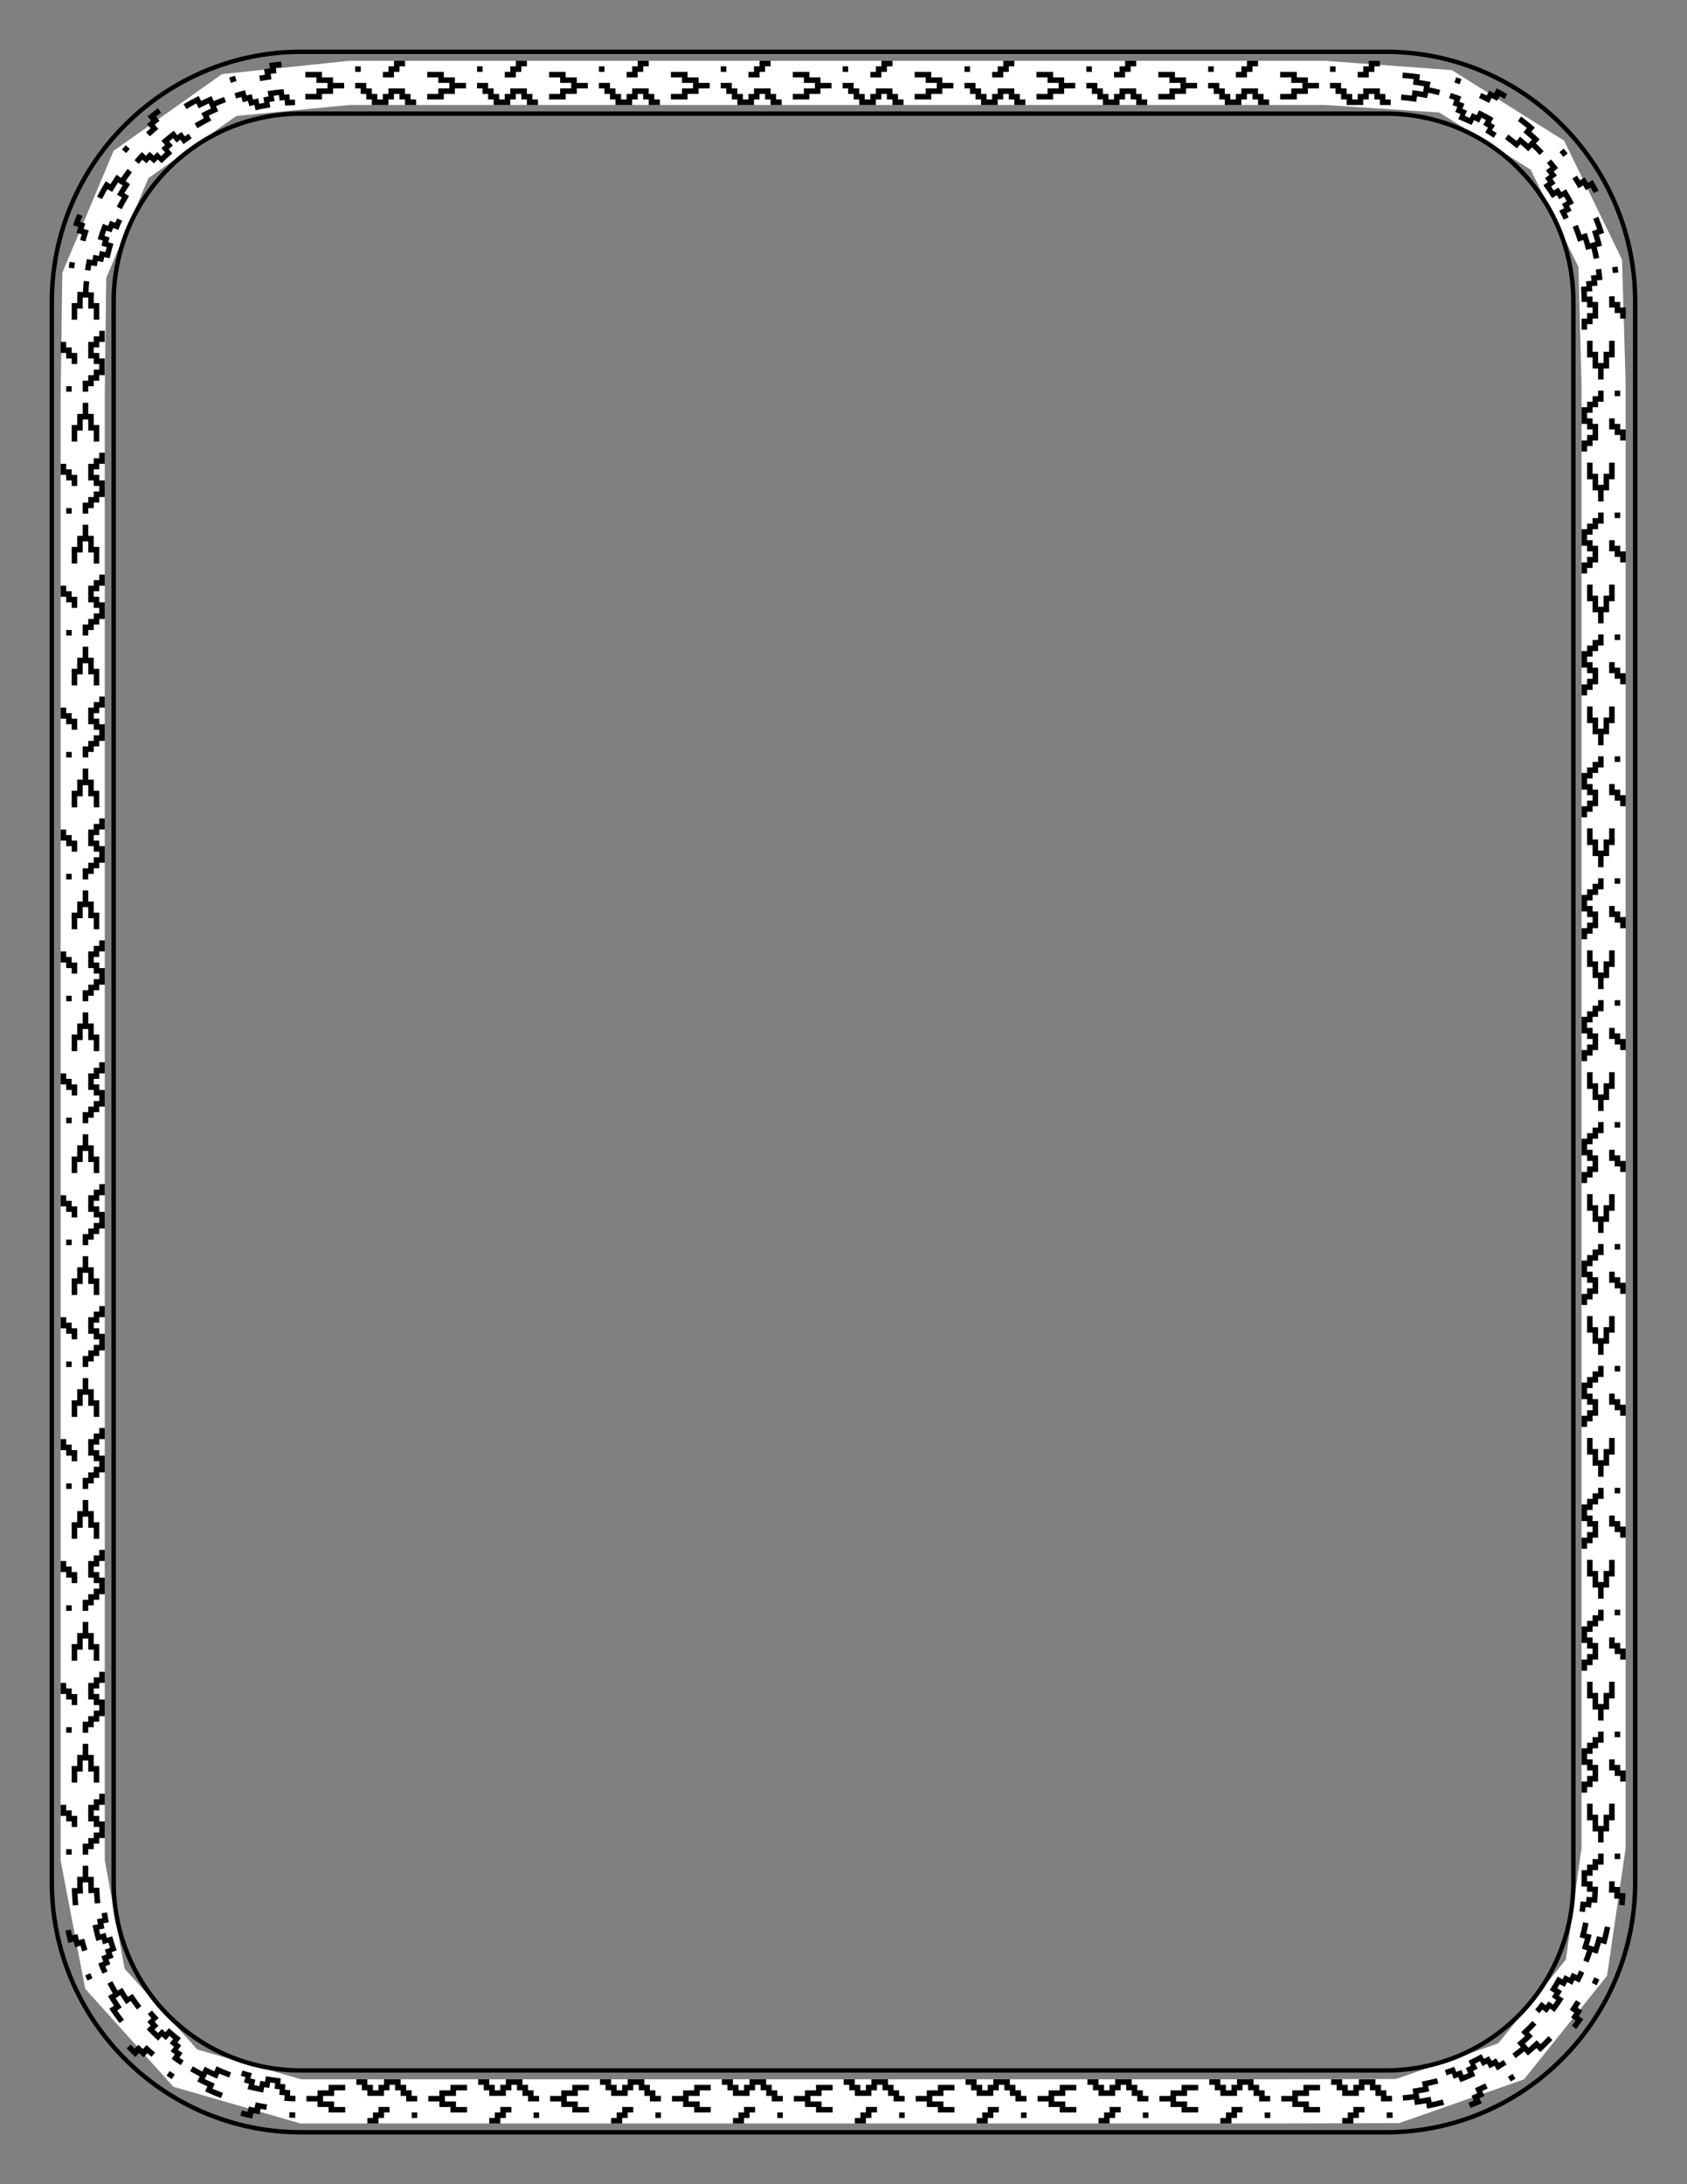
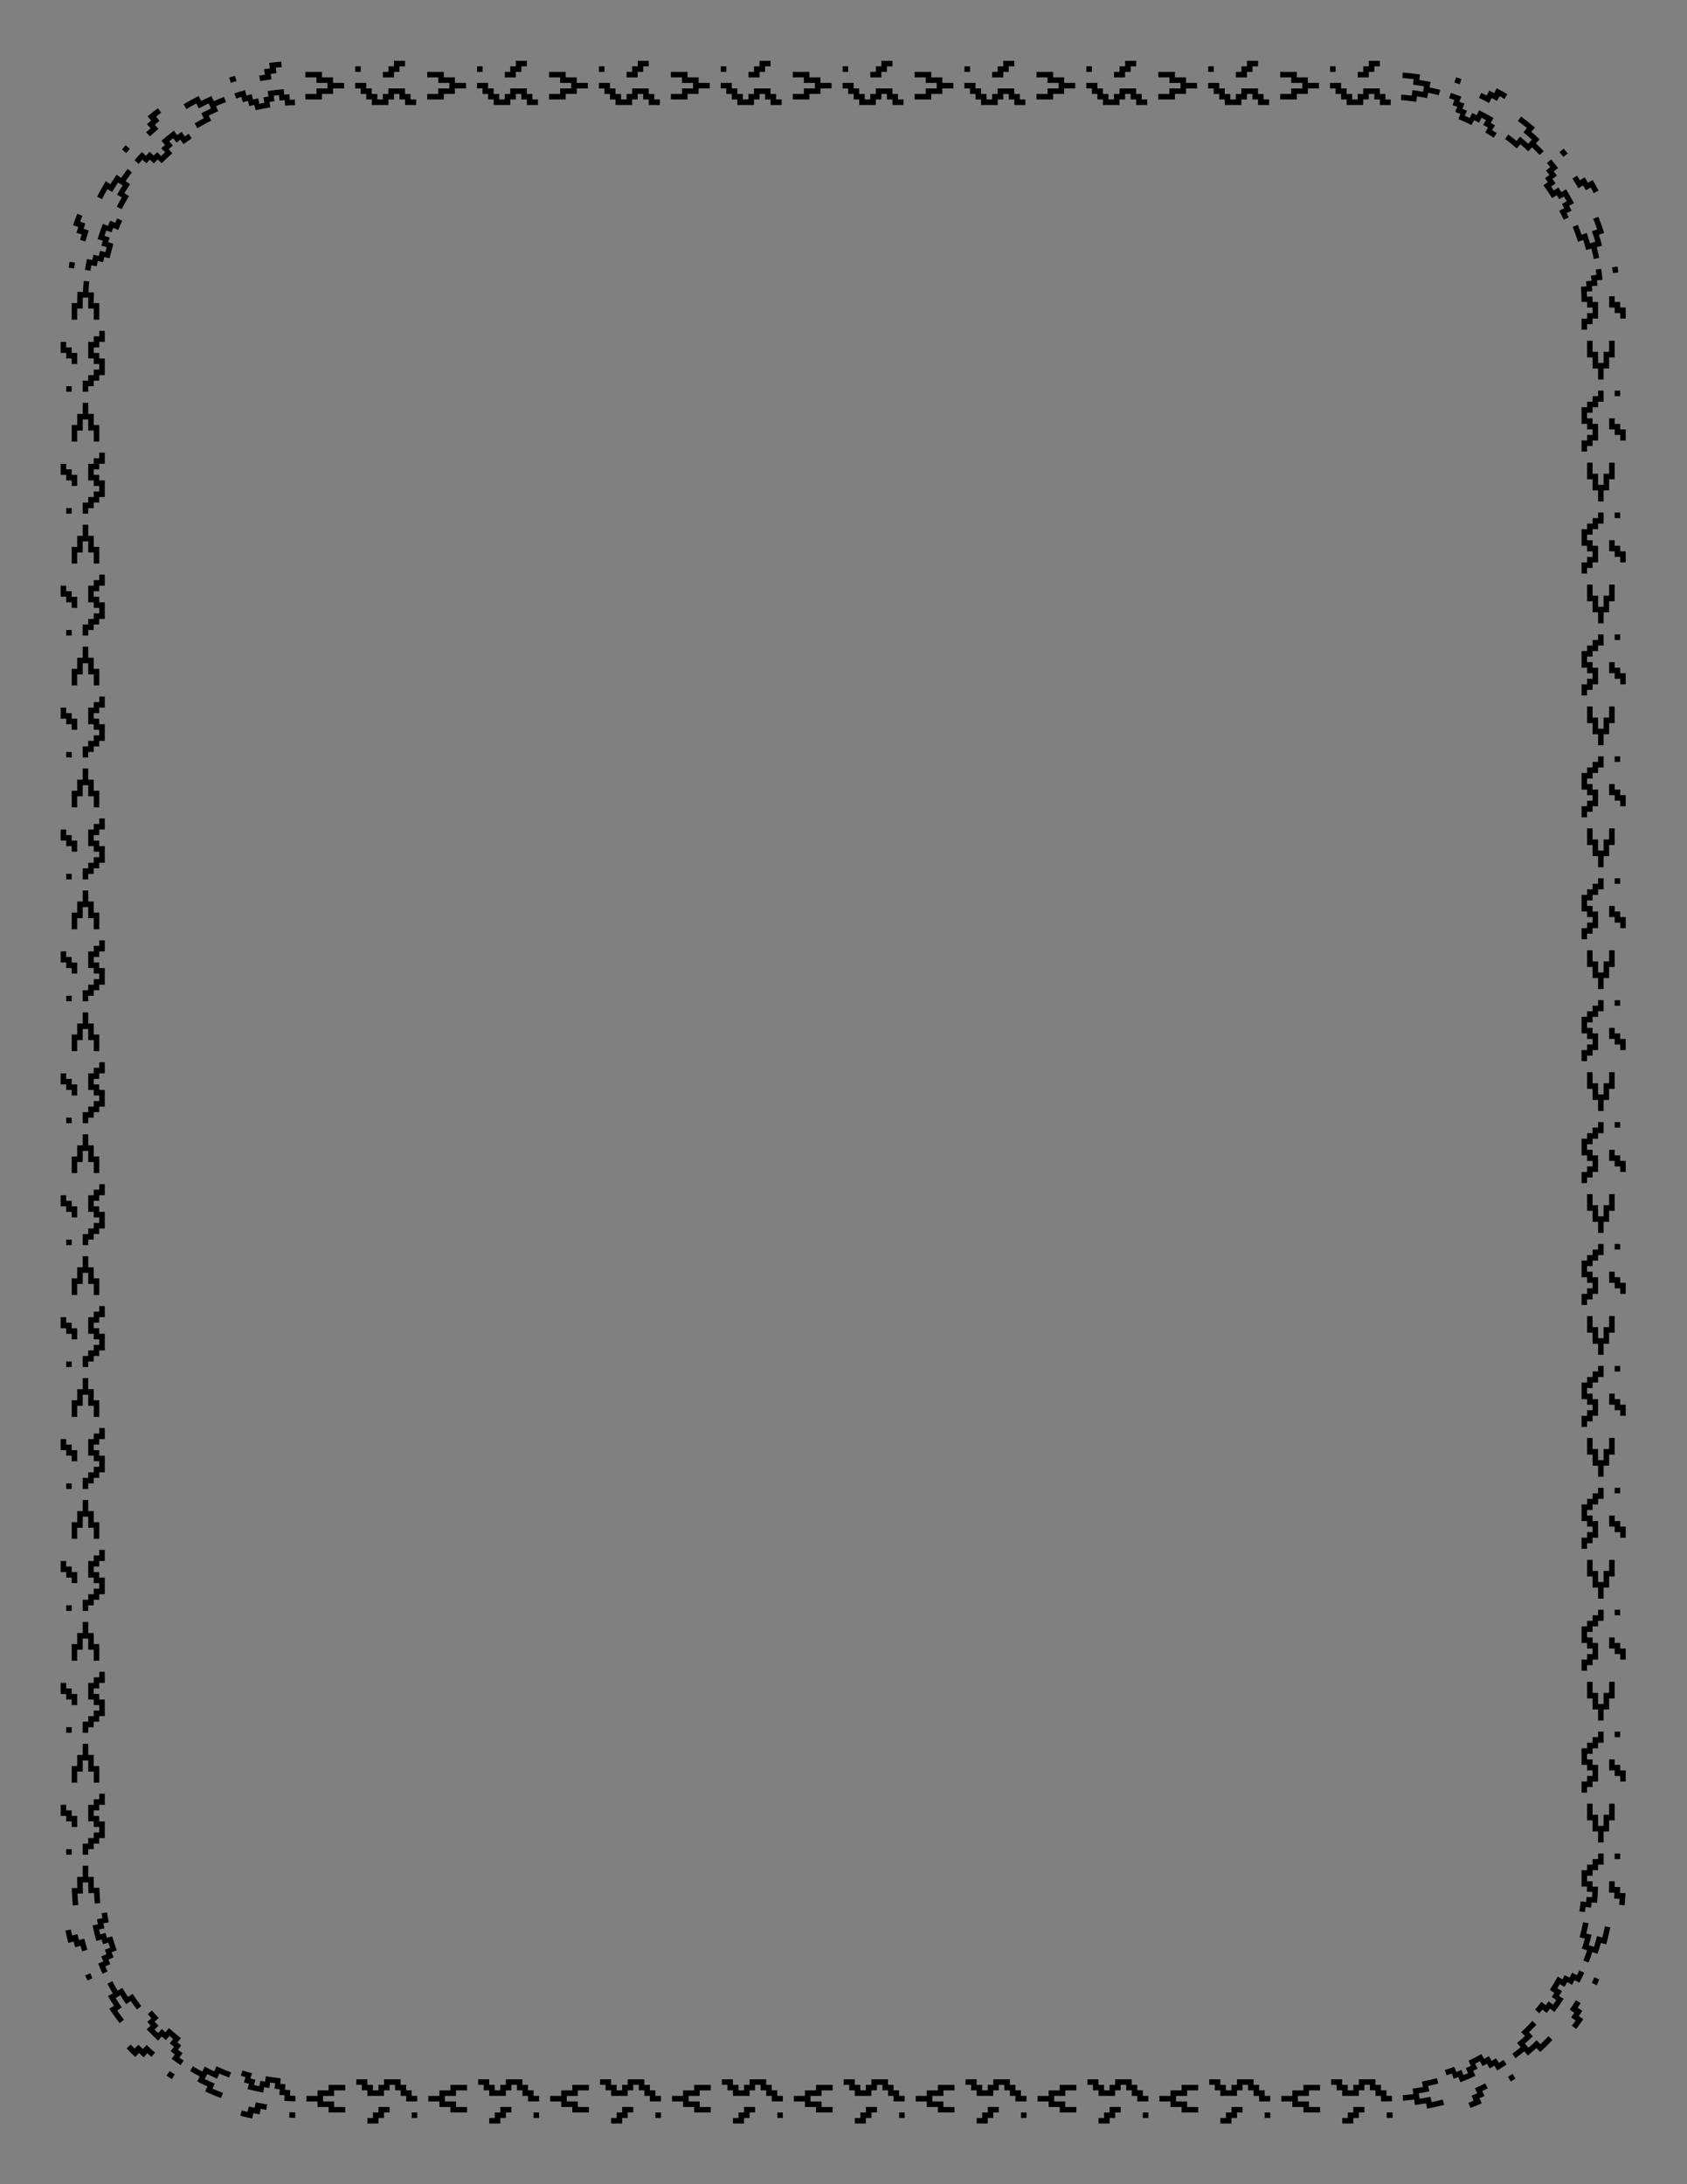
<svg xmlns="http://www.w3.org/2000/svg" width="8.5in" height="11in" version="1.1" viewBox="0 0 765 990">
  <rect x="0" y="0" width="765" height="990" fill="#808080" stroke="none" />
  <g transform="translate(0 -62.362)">
    <g transform="matrix(1 0 0 -1 -.5 1114.2)">
      <g transform="matrix(1.001 0 0 1.001 -8.42 -6.838)">
-         <path d="m145.23 96.601h55.202v19h-55.202v-19m55.202 0h55.202v19h-55.202v-19m55.202 0h55.202v19h-55.202v-19m55.202 0h55.202v19h-55.202v-19m55.202 0h55.202v19h-55.202v-19m55.202 0h55.202v19h-55.202v-19m55.202 0h55.202v19h-55.202v-19m55.202 0h55.202v19h-55.202v-19m55.202 0 55.802 0.176s-1.205 18.961-1.205 18.961l-54.597-0.137v-19m55.802 0.176 56.333 19.715-11.031 15.468-46.508-16.221s1.205-18.961 1.205-18.961m56.333 19.715 37.478 46.714-17.681 6.952s-30.829-38.198-30.829-38.198l11.031-15.468m37.478 46.714 8.414 57.643h-19l-7.095-50.692 17.681-6.952m8.414 57.643v55.202h-19v-55.202h19m0 55.202v55.202h-19v-55.202h19m0 55.202v55.202h-19v-55.202h19m0 55.202v55.202h-19v-55.202h19m0 55.202v55.202h-19v-55.202h19m0 55.202v55.202h-19v-55.202h19m0 55.202v55.202h-19v-55.202h19m0 55.202v55.202h-19v-55.202h19m0 55.202v55.202h-19v-55.202h19m0 55.202v55.202h-19v-55.202h19m0 55.202v55.202h-19v-55.202h19m0 55.202v55.202h-19v-55.202h19m0 55.202s-1.651 56.662-1.651 56.662l-18.745-3.097 1.396-53.565h19m-1.651 56.662s-26.103 53.617-26.103 53.617l-14.377-12.419 21.735-44.295 18.745 3.097m-26.103 53.617-50.638 31.832-5.431-18.207 41.692-26.044 14.377 12.419m-50.638 31.832-57.562 4.212v-19l52.131-3.419 5.431 18.207m-57.562 4.212h-55.202v-19h55.202v19m-55.202 0h-55.202v-19h55.202v19m-55.202 0h-55.202v-19h55.202v19m-55.202 0h-55.202v-19h55.202v19m-55.202 0h-55.202v-19h55.202v19m-55.202 0h-55.202v-19h55.202v19m-55.202 0h-55.202v-19h55.202v19m-55.202 0h-55.202v-19h55.202v19m-55.202 0-57.631-6.016 6.105-17.99 51.526 5.007v19m-57.631-6.016-48.901-34.594 14.954-11.718 40.052 28.322-6.105 17.99m-48.901-34.594-23.116-54.989 18.877-2.152 19.192 45.423-14.954 11.718m-23.116-54.989-0.779-56.249h19l0.657 54.098-18.877 2.152m-0.779-56.249v-55.202h19v55.202h-19m0-55.202v-55.202h19v55.202h-19m0-55.202v-55.202h19v55.202h-19m0-55.202v-55.202h19v55.202h-19m0-55.202v-55.202h19v55.202h-19m0-55.202v-55.202h19v55.202h-19m0-55.202v-55.202h19v55.202h-19m0-55.202v-55.202h19v55.202h-19m0-55.202v-55.202h19v55.202h-19m0-55.202v-55.202h19v55.202h-19m0-55.202v-55.202h19v55.202h-19m0-55.202v-55.202h19v55.202h-19m0-55.202 11.094-57.986s16.919 8.641 16.919 8.641l-9.013 49.345h-19m11.094-57.986s39.77-44.171 39.77-44.171l10.274 15.98-33.125 36.832s-16.919-8.641-16.919-8.641m39.77-44.171 57.368-16.563 0.241 18.998-47.335 13.546-10.274-15.98" fill="#fff" stroke="#fff" stroke-linejoin="round" stroke-width=".999" />
        <path d="m170.32 114.85v-1.25h1.255 1.255v-1.25-1.25h1.255 1.255v-1.25-1.25h3.764 3.764v1.25 1.25h1.255 1.255v1.25 1.25h1.255 1.255v-1.25-1.25h1.255 1.255v-1.25-1.25h1.255 1.255v-1.25-1.25h2.509 2.509v1.25 1.25h-1.255-1.255v1.25 1.25h-1.255-1.255v1.25 1.25h-1.255-1.255v1.25 1.25h-3.764-3.764v-1.25-1.25h-1.255-1.255v-1.25-1.25h-1.255-1.255v1.25 1.25h-1.255-1.255v1.25 1.25h-2.509-2.509v-1.25m55.202 0v-1.25h1.255 1.255v-1.25-1.25h1.255 1.255v-1.25-1.25h3.764 3.764v1.25 1.25h1.255 1.255v1.25 1.25h1.255 1.255v-1.25-1.25h1.255 1.255v-1.25-1.25h1.255 1.255v-1.25-1.25h2.509 2.509v1.25 1.25h-1.255-1.255v1.25 1.25h-1.255-1.255v1.25 1.25h-1.255-1.255v1.25 1.25h-3.764-3.764v-1.25-1.25h-1.255-1.255v-1.25-1.25h-1.255-1.255v1.25 1.25h-1.255-1.255v1.25 1.25h-2.509-2.509v-1.25m55.202 0v-1.25h1.255 1.255v-1.25-1.25h1.255 1.255v-1.25-1.25h3.764 3.764v1.25 1.25h1.255 1.255v1.25 1.25h1.255 1.255v-1.25-1.25h1.255 1.255v-1.25-1.25h1.255 1.255v-1.25-1.25h2.509 2.509v1.25 1.25h-1.255-1.255v1.25 1.25h-1.255-1.255v1.25 1.25h-1.255-1.255v1.25 1.25h-3.764-3.764v-1.25-1.25h-1.255-1.255v-1.25-1.25h-1.255-1.255v1.25 1.25h-1.255-1.255v1.25 1.25h-2.509-2.509v-1.25m55.202 0v-1.25h1.255 1.255v-1.25-1.25h1.255 1.255v-1.25-1.25h3.764 3.764v1.25 1.25h1.255 1.255v1.25 1.25h1.255 1.255v-1.25-1.25h1.255 1.255v-1.25-1.25h1.255 1.255v-1.25-1.25h2.509 2.509v1.25 1.25h-1.255-1.255v1.25 1.25h-1.255-1.255v1.25 1.25h-1.255-1.255v1.25 1.25h-3.764-3.764v-1.25-1.25h-1.255-1.255v-1.25-1.25h-1.255-1.255v1.25 1.25h-1.255-1.255v1.25 1.25h-2.509-2.509v-1.25m55.202 0v-1.25h1.255 1.255v-1.25-1.25h1.255 1.255v-1.25-1.25h3.764 3.764v1.25 1.25h1.255 1.255v1.25 1.25h1.255 1.255v-1.25-1.25h1.255 1.255v-1.25-1.25h1.255 1.255v-1.25-1.25h2.509 2.509v1.25 1.25h-1.255-1.255v1.25 1.25h-1.255-1.255v1.25 1.25h-1.255-1.255v1.25 1.25h-3.764-3.764v-1.25-1.25h-1.255-1.255v-1.25-1.25h-1.255-1.255v1.25 1.25h-1.255-1.255v1.25 1.25h-2.509-2.509v-1.25m55.202 0v-1.25h1.255 1.255v-1.25-1.25h1.255 1.255v-1.25-1.25h3.764 3.764v1.25 1.25h1.255 1.255v1.25 1.25h1.255 1.255v-1.25-1.25h1.255 1.255v-1.25-1.25h1.255 1.255v-1.25-1.25h2.509 2.509v1.25 1.25h-1.255-1.255v1.25 1.25h-1.255-1.255v1.25 1.25h-1.255-1.255v1.25 1.25h-3.764-3.764v-1.25-1.25h-1.255-1.255v-1.25-1.25h-1.255-1.255v1.25 1.25h-1.255-1.255v1.25 1.25h-2.509-2.509v-1.25m55.202 0v-1.25h1.255 1.255v-1.25-1.25h1.255 1.255v-1.25-1.25h3.764 3.764v1.25 1.25h1.255 1.255v1.25 1.25h1.255 1.255v-1.25-1.25h1.255 1.255v-1.25-1.25h1.255 1.255v-1.25-1.25h2.509 2.509v1.25 1.25h-1.255-1.255v1.25 1.25h-1.255-1.255v1.25 1.25h-1.255-1.255v1.25 1.25h-3.764-3.764v-1.25-1.25h-1.255-1.255v-1.25-1.25h-1.255-1.255v1.25 1.25h-1.255-1.255v1.25 1.25h-2.509-2.509v-1.25m55.202 0v-1.25h1.255 1.255v-1.25-1.25h1.255 1.255v-1.25-1.25h3.764 3.764v1.25 1.25h1.255 1.255v1.25 1.25h1.255 1.255v-1.25-1.25h1.255 1.255v-1.25-1.25h1.255 1.255v-1.25-1.25h2.509 2.509v1.25 1.25h-1.255-1.255v1.25 1.25h-1.255-1.255v1.25 1.25h-1.255-1.255v1.25 1.25h-3.764-3.764v-1.25-1.25h-1.255-1.255v-1.25-1.25h-1.255-1.255v1.25 1.25h-1.255-1.255v1.25 1.25h-2.509-2.509v-1.25m55.202 0v-1.25h1.255 1.255v-1.25-1.25h1.255 1.255v-1.25-1.25h3.764 3.764v1.25 1.25h1.255 1.255v1.25 1.25h1.255 1.255v-1.25-1.25h1.255 1.255v-1.25-1.25h1.255 1.255v-1.25-1.25s2.509 6e-3 2.509 6e-3 2.509 0.044 2.509 0.044l-0.095 2.498-1.191-0.026s-1.254-0.016-1.254-0.016l-0.016 1.25-0.016 1.25-1.191-6e-3h-1.255v1.25 1.25h-1.255-1.255v1.25 1.25h-3.764-3.764v-1.25-1.25h-1.255-1.255v-1.25-1.25h-1.255-1.255v1.25 1.25h-1.255-1.255v1.25 1.25h-2.509-2.509v-1.25m51.9 4.24 0.402-1.184 2.376 0.806 0.803-2.367 1.188 0.403 0.94 0.362 0.919-2.325 3.5 1.384 3.317 1.5-0.516 1.138-0.516 1.138 0.921 0.416 1.116 0.573-1.142 2.224 2.232 1.146 1.142-2.224 0.895 0.47 1.087 0.627 0.624-1.083 0.624-1.083 2.174 1.253 0.624-1.083 0.624-1.083 2.128 1.328 2.11 1.357-1.352 2.103-1.055-0.678-1.055-0.678-1.352 2.103-1.055-0.678-0.867-0.524-1.249 2.166-2.174-1.253-1.249 2.166-2.885-1.554-2.933-1.456 0.516-1.138 0.516-1.138-2.285-1.036 0.516-1.138 0.516-1.138-0.919-0.417-1.167-0.461-0.46 1.162-0.46 1.162-2.333-0.923-0.46 1.162-0.46 1.162s-1.896-0.68-1.896-0.68l-2.376-0.806 0.402-1.184m41.444 27.765 0.946-0.817s0.82 0.949 0.82 0.949 0.551 0.707 0.551 0.707l0.984-0.771 0.984-0.771s0.774 0.987 0.774 0.987 0.774 0.987 0.774 0.987l1.968-1.542 2.148 2.942s2.044 3.015 2.044 3.015l-2.106 1.346 1.351 2.114-2.106 1.346 0.462 0.764 0.624 1.088 1.084-0.622s1.084-0.622 1.084-0.622l0.624 1.088 0.624 1.088s1.084-0.622 1.084-0.622l1.084-0.622 0.529 1.002 0.571 1.117 2.226-1.137 1.141 2.234 1.038 2.284-1.139 0.514-1.139 0.514-0.516-1.144-0.47-1.031-2.226 1.137-1.141-2.234-2.226 1.137-0.571-1.117s-0.414-0.789-0.414-0.789-1.084 0.622-1.084 0.622l-1.084 0.622-1.872-3.265s-1.751-2.775-1.751-2.775l1.053-0.673 1.053-0.673-0.676-1.057s-0.509-0.735-0.509-0.735l2.039-1.446-1.451-2.047-1.02 0.723-1.02 0.723-0.726-1.023s-0.554-0.704-0.554-0.704l-1.968 1.542s-1.548-1.975-1.548-1.975-1.295-1.565-1.295-1.565l0.946-0.817m20.377 45.142 1.238-0.173 0.173 1.242 0.133 1.058s1.242-0.142 1.242-0.142l1.242-0.142 0.142 1.246 0.112 1.123 2.49-0.221 0.279 3.69 0.138 3.635-2.5 0.032 0.016 1.254 8e-3 1.191h-1.25-1.25v1.255 1.255h1.25 1.25v1.255 1.255h1.25 1.25v1.255 1.255h1.25 1.25v2.509 2.509h-1.25-1.25v-1.255-1.255h-1.25-1.25v-1.255-1.255h-1.25-1.25v-1.255-1.255h-1.25-1.25v-3.764s-0.024-3.637-0.024-3.637l2.5-0.032-0.027-1.065-0.048-1.254 2.498-0.095-0.057-1.127-0.079-1.252-2.495 0.158-0.08-1.062-0.111-1.25-2.49 0.221-0.242-2.244-0.298-2.238 1.238-0.173m0.964 53.942h1.25v1.255 1.255h1.25 1.25v1.255 1.255h1.25 1.25v3.764 3.764h-1.25-1.25v1.255 1.255h-1.25-1.25v1.255 1.255h1.25 1.25v1.255 1.255h1.25 1.25v1.255 1.255h1.25 1.25v2.509 2.509h-1.25-1.25v-1.255-1.255h-1.25-1.25v-1.255-1.255h-1.25-1.25v-1.255-1.255h-1.25-1.25v-3.764-3.764h1.25 1.25v-1.255-1.255h1.25 1.25v-1.255-1.255h-1.25-1.25v-1.255-1.255h-1.25-1.25v-2.509-2.509h1.25m0 55.202h1.25v1.255 1.255h1.25 1.25v1.255 1.255h1.25 1.25v3.764 3.764h-1.25-1.25v1.255 1.255h-1.25-1.25v1.255 1.255h1.25 1.25v1.255 1.255h1.25 1.25v1.255 1.255h1.25 1.25v2.509 2.509h-1.25-1.25v-1.255-1.255h-1.25-1.25v-1.255-1.255h-1.25-1.25v-1.255-1.255h-1.25-1.25v-3.764-3.764h1.25 1.25v-1.255-1.255h1.25 1.25v-1.255-1.255h-1.25-1.25v-1.255-1.255h-1.25-1.25v-2.509-2.509h1.25m0 55.202h1.25v1.255 1.255h1.25 1.25v1.255 1.255h1.25 1.25v3.764 3.764h-1.25-1.25v1.255 1.255h-1.25-1.25v1.255 1.255h1.25 1.25v1.255 1.255h1.25 1.25v1.255 1.255h1.25 1.25v2.509 2.509h-1.25-1.25v-1.255-1.255h-1.25-1.25v-1.255-1.255h-1.25-1.25v-1.255-1.255h-1.25-1.25v-3.764-3.764h1.25 1.25v-1.255-1.255h1.25 1.25v-1.255-1.255h-1.25-1.25v-1.255-1.255h-1.25-1.25v-2.509-2.509h1.25m0 55.202h1.25v1.255 1.255h1.25 1.25v1.255 1.255h1.25 1.25v3.764 3.764h-1.25-1.25v1.255 1.255h-1.25-1.25v1.255 1.255h1.25 1.25v1.255 1.255h1.25 1.25v1.255 1.255h1.25 1.25v2.509 2.509h-1.25-1.25v-1.255-1.255h-1.25-1.25v-1.255-1.255h-1.25-1.25v-1.255-1.255h-1.25-1.25v-3.764-3.764h1.25 1.25v-1.255-1.255h1.25 1.25v-1.255-1.255h-1.25-1.25v-1.255-1.255h-1.25-1.25v-2.509-2.509h1.25m0 55.202h1.25v1.255 1.255h1.25 1.25v1.255 1.255h1.25 1.25v3.764 3.764h-1.25-1.25v1.255 1.255h-1.25-1.25v1.255 1.255h1.25 1.25v1.255 1.255h1.25 1.25v1.255 1.255h1.25 1.25v2.509 2.509h-1.25-1.25v-1.255-1.255h-1.25-1.25v-1.255-1.255h-1.25-1.25v-1.255-1.255h-1.25-1.25v-3.764-3.764h1.25 1.25v-1.255-1.255h1.25 1.25v-1.255-1.255h-1.25-1.25v-1.255-1.255h-1.25-1.25v-2.509-2.509h1.25m0 55.202h1.25v1.255 1.255h1.25 1.25v1.255 1.255h1.25 1.25v3.764 3.764h-1.25-1.25v1.255 1.255h-1.25-1.25v1.255 1.255h1.25 1.25v1.255 1.255h1.25 1.25v1.255 1.255h1.25 1.25v2.509 2.509h-1.25-1.25v-1.255-1.255h-1.25-1.25v-1.255-1.255h-1.25-1.25v-1.255-1.255h-1.25-1.25v-3.764-3.764h1.25 1.25v-1.255-1.255h1.25 1.25v-1.255-1.255h-1.25-1.25v-1.255-1.255h-1.25-1.25v-2.509-2.509h1.25m0 55.202h1.25v1.255 1.255h1.25 1.25v1.255 1.255h1.25 1.25v3.764 3.764h-1.25-1.25v1.255 1.255h-1.25-1.25v1.255 1.255h1.25 1.25v1.255 1.255h1.25 1.25v1.255 1.255h1.25 1.25v2.509 2.509h-1.25-1.25v-1.255-1.255h-1.25-1.25v-1.255-1.255h-1.25-1.25v-1.255-1.255h-1.25-1.25v-3.764-3.764h1.25 1.25v-1.255-1.255h1.25 1.25v-1.255-1.255h-1.25-1.25v-1.255-1.255h-1.25-1.25v-2.509-2.509h1.25m0 55.202h1.25v1.255 1.255h1.25 1.25v1.255 1.255h1.25 1.25v3.764 3.764h-1.25-1.25v1.255 1.255h-1.25-1.25v1.255 1.255h1.25 1.25v1.255 1.255h1.25 1.25v1.255 1.255h1.25 1.25v2.509 2.509h-1.25-1.25v-1.255-1.255h-1.25-1.25v-1.255-1.255h-1.25-1.25v-1.255-1.255h-1.25-1.25v-3.764-3.764h1.25 1.25v-1.255-1.255h1.25 1.25v-1.255-1.255h-1.25-1.25v-1.255-1.255h-1.25-1.25v-2.509-2.509h1.25m0 55.202h1.25v1.255 1.255h1.25 1.25v1.255 1.255h1.25 1.25v3.764 3.764h-1.25-1.25v1.255 1.255h-1.25-1.25v1.255 1.255h1.25 1.25v1.255 1.255h1.25 1.25v1.255 1.255h1.25 1.25v2.509 2.509h-1.25-1.25v-1.255-1.255h-1.25-1.25v-1.255-1.255h-1.25-1.25v-1.255-1.255h-1.25-1.25v-3.764-3.764h1.25 1.25v-1.255-1.255h1.25 1.25v-1.255-1.255h-1.25-1.25v-1.255-1.255h-1.25-1.25v-2.509-2.509h1.25m0 55.202h1.25v1.255 1.255h1.25 1.25v1.255 1.255h1.25 1.25v3.764 3.764h-1.25-1.25v1.255 1.255h-1.25-1.25v1.255 1.255h1.25 1.25v1.255 1.255h1.25 1.25v1.255 1.255h1.25 1.25v2.509 2.509h-1.25-1.25v-1.255-1.255h-1.25-1.25v-1.255-1.255h-1.25-1.25v-1.255-1.255h-1.25-1.25v-3.764-3.764h1.25 1.25v-1.255-1.255h1.25 1.25v-1.255-1.255h-1.25-1.25v-1.255-1.255h-1.25-1.25v-2.509-2.509h1.25m0 55.202h1.25v1.255 1.255h1.25 1.25v1.255 1.255h1.25 1.25v3.764 3.764h-1.25-1.25v1.255 1.255h-1.25-1.25v1.255 1.255h1.25 1.25v1.255 1.255h1.25 1.25v1.255 1.255h1.25 1.25v2.509 2.509h-1.25-1.25v-1.255-1.255h-1.25-1.25v-1.255-1.255h-1.25-1.25v-1.255-1.255h-1.25-1.25v-3.764-3.764h1.25 1.25v-1.255-1.255h1.25 1.25v-1.255-1.255h-1.25-1.25v-1.255-1.255h-1.25-1.25v-2.509-2.509h1.25m0 55.202h1.25v1.255 1.255h1.25 1.25v1.255 1.255h1.25 1.25v3.764 3.764h-1.25-1.25v1.255 1.255h-1.25-1.25v1.255 1.255h1.25 1.25v1.255 1.255h1.25 1.25v1.255 1.255h1.25 1.25v2.509 2.509h-1.25-1.25v-1.255-1.255h-1.25-1.25v-1.255-1.255h-1.25-1.25v-1.255-1.255h-1.25-1.25v-3.764-3.764h1.25 1.25v-1.255-1.255h1.25 1.25v-1.255-1.255h-1.25-1.25v-1.255-1.255h-1.25-1.25v-2.509-2.509h1.25m0 55.202h1.25v1.255 1.255h1.25 1.25v1.255 1.255h1.25 1.25v3.764 3.764h-1.25-1.25l-0.015 1.191-0.016 1.254-2.5-0.032-0.04 1.064-0.048 1.254 2.498 0.095-0.069 1.126-0.079 1.252 2.495 0.158-0.102 1.187-0.111 1.25 2.49 0.221-0.28 2.493-0.343 2.486-2.476-0.345 0.173-1.242 0.161-1.181s-1.242-0.142-1.242-0.142-1.242-0.142-1.242-0.142l0.142-1.246 0.125-1.122-2.49-0.221 0.111-1.25 0.092-1.061-2.495-0.158s0.19-3.506 0.19-3.506l0.069-3.384h1.25 1.25v-1.255-1.255h1.25 1.25v-1.255-1.255h-1.25-1.25v-1.255-1.255h-1.25-1.25v-2.509-2.509h1.25m-8.219 50.306 1.139 0.514-0.516 1.144s-0.387 0.801-0.387 0.801l2.226 1.137-1.141 2.234 2.226 1.137-1.745 3.196-1.856 3.134-2.106-1.346-1.351 2.114-1.053-0.673-1.053-0.673s-0.479 0.755-0.479 0.755l-0.726 1.023 2.039 1.446-1.451 2.047 2.039 1.446s-0.668 0.917-0.668 0.917-0.774 0.987-0.774 0.987l1.968 1.542s-1.548 1.975-1.548 1.975-1.617 1.918-1.617 1.918l-0.946-0.817-0.946-0.817s0.82-0.949 0.82-0.949 0.721-0.876 0.721-0.876l-1.968-1.542 0.774-0.987s0.774-0.987 0.774-0.987l-0.984-0.771-0.984-0.771s0.774-0.987 0.774-0.987 0.525-0.725 0.525-0.725l-2.039-1.446s2.177-3.07 2.177-3.07 1.763-2.77 1.763-2.77l1.053 0.673 1.053 0.673s0.483-0.751 0.483-0.751l0.624-1.088s1.084 0.622 1.084 0.622l1.084 0.622 1.248-2.177-2.169-1.243 0.436-0.777 0.571-1.117-2.226-1.137s1.141-2.234 1.141-2.234l0.85-1.835 1.139 0.514m-32.153 37.655 0.676 1.051-1.055 0.678-1.055 0.678 0.676 1.051 0.676 1.051-1.055 0.678-0.879 0.503 0.624 1.083 0.624 1.083-3.158 1.814-3.348 1.719-0.571-1.112-0.571-1.112-0.905 0.448-1.143 0.518-0.516-1.138-0.516-1.138-2.285 1.036 0.516 1.138 0.516 1.138-0.929 0.394-1.167 0.461 0.46 1.162 0.46 1.162-2.333 0.923 0.919 2.325s-2.369 0.826-2.369 0.826l-2.376 0.806-0.402-1.183-0.402-1.184 2.376-0.806-0.402-1.184-0.402-1.184 1.188-0.403 0.949-0.338-0.46-1.162-0.46-1.162s1.167-0.461 1.167-0.461l1.167-0.461-0.46-1.162-0.46-1.162 3.012-1.277 2.97-1.378 1.142 2.224 1.116-0.573 1.116-0.573 1.142 2.224s1.116-0.573 1.116-0.573l0.878-0.502-0.624-1.083-0.624-1.083 1.087-0.627 1.087-0.627-1.249-2.166 1.728-1.056 2.11-1.357 0.676 1.051m-47.332 14.99 0.016 1.25-1.254 0.016-1.159 0.015v1.25 1.25h-1.255-1.255v1.25 1.25h-3.764-3.764v-1.25-1.25h-1.255-1.255v-1.25-1.25h-1.255-1.255v1.25 1.25h-1.255-1.255v1.25 1.25h-1.255-1.255v1.25 1.25h-2.509-2.509v-1.25-1.25h1.255 1.255v-1.25-1.25h1.255 1.255v-1.25-1.25h1.255 1.255v-1.25-1.25h3.764 3.764v1.25 1.25h1.255 1.255v1.25 1.25h1.255 1.255v-1.25-1.25h1.255 1.255v-1.25-1.25h2.509s2.382-0.031 2.382-0.031l0.016 1.25m-55.091 0.031v1.25h-1.255-1.255v1.25 1.25h-1.255-1.255v1.25 1.25h-3.764-3.764v-1.25-1.25h-1.255-1.255v-1.25-1.25h-1.255-1.255v1.25 1.25h-1.255-1.255v1.25 1.25h-1.255-1.255v1.25 1.25h-2.509-2.509v-1.25-1.25h1.255 1.255v-1.25-1.25h1.255 1.255v-1.25-1.25h1.255 1.255v-1.25-1.25h3.764 3.764v1.25 1.25h1.255 1.255v1.25 1.25h1.255 1.255v-1.25-1.25h1.255 1.255v-1.25-1.25h2.509 2.509v1.25m-55.202 0v1.25h-1.255-1.255v1.25 1.25h-1.255-1.255v1.25 1.25h-3.764-3.764v-1.25-1.25h-1.255-1.255v-1.25-1.25h-1.255-1.255v1.25 1.25h-1.255-1.255v1.25 1.25h-1.255-1.255v1.25 1.25h-2.509-2.509v-1.25-1.25h1.255 1.255v-1.25-1.25h1.255 1.255v-1.25-1.25h1.255 1.255v-1.25-1.25h3.764 3.764v1.25 1.25h1.255 1.255v1.25 1.25h1.255 1.255v-1.25-1.25h1.255 1.255v-1.25-1.25h2.509 2.509v1.25m-55.202 0v1.25h-1.255-1.255v1.25 1.25h-1.255-1.255v1.25 1.25h-3.764-3.764v-1.25-1.25h-1.255-1.255v-1.25-1.25h-1.255-1.255v1.25 1.25h-1.255-1.255v1.25 1.25h-1.255-1.255v1.25 1.25h-2.509-2.509v-1.25-1.25h1.255 1.255v-1.25-1.25h1.255 1.255v-1.25-1.25h1.255 1.255v-1.25-1.25h3.764 3.764v1.25 1.25h1.255 1.255v1.25 1.25h1.255 1.255v-1.25-1.25h1.255 1.255v-1.25-1.25h2.509 2.509v1.25m-55.202 0v1.25h-1.255-1.255v1.25 1.25h-1.255-1.255v1.25 1.25h-3.764-3.764v-1.25-1.25h-1.255-1.255v-1.25-1.25h-1.255-1.255v1.25 1.25h-1.255-1.255v1.25 1.25h-1.255-1.255v1.25 1.25h-2.509-2.509v-1.25-1.25h1.255 1.255v-1.25-1.25h1.255 1.255v-1.25-1.25h1.255 1.255v-1.25-1.25h3.764 3.764v1.25 1.25h1.255 1.255v1.25 1.25h1.255 1.255v-1.25-1.25h1.255 1.255v-1.25-1.25h2.509 2.509v1.25m-55.202 0v1.25h-1.255-1.255v1.25 1.25h-1.255-1.255v1.25 1.25h-3.764-3.764v-1.25-1.25h-1.255-1.255v-1.25-1.25h-1.255-1.255v1.25 1.25h-1.255-1.255v1.25 1.25h-1.255-1.255v1.25 1.25h-2.509-2.509v-1.25-1.25h1.255 1.255v-1.25-1.25h1.255 1.255v-1.25-1.25h1.255 1.255v-1.25-1.25h3.764 3.764v1.25 1.25h1.255 1.255v1.25 1.25h1.255 1.255v-1.25-1.25h1.255 1.255v-1.25-1.25h2.509 2.509v1.25m-55.202 0v1.25h-1.255-1.255v1.25 1.25h-1.255-1.255v1.25 1.25h-3.764-3.764v-1.25-1.25h-1.255-1.255v-1.25-1.25h-1.255-1.255v1.25 1.25h-1.255-1.255v1.25 1.25h-1.255-1.255v1.25 1.25h-2.509-2.509v-1.25-1.25h1.255 1.255v-1.25-1.25h1.255 1.255v-1.25-1.25h1.255 1.255v-1.25-1.25h3.764 3.764v1.25 1.25h1.255 1.255v1.25 1.25h1.255 1.255v-1.25-1.25h1.255 1.255v-1.25-1.25h2.509 2.509v1.25m-55.202 0v1.25h-1.255-1.255v1.25 1.25h-1.255-1.255v1.25 1.25h-3.764-3.764v-1.25-1.25h-1.255-1.255v-1.25-1.25h-1.255-1.255v1.25 1.25h-1.255-1.255v1.25 1.25h-1.255-1.255v1.25 1.25h-2.509-2.509v-1.25-1.25h1.255 1.255v-1.25-1.25h1.255 1.255v-1.25-1.25h1.255 1.255v-1.25-1.25h3.764 3.764v1.25 1.25h1.255 1.255v1.25 1.25h1.255 1.255v-1.25-1.25h1.255 1.255v-1.25-1.25h2.509 2.509v1.25m-55.202 0v1.25h-1.255-1.255v1.25 1.25h-1.255-1.255v1.25 1.25h-3.764-3.764v-1.25-1.25h-1.255-1.255v-1.25-1.25h-1.255-1.255v1.25 1.25h-1.255-1.255v1.25 1.25h-1.255-1.255v1.25 1.25h-2.509-2.509v-1.25-1.25h1.255 1.255v-1.25-1.25h1.255 1.255v-1.25-1.25h1.255 1.255v-1.25-1.25h3.764 3.764v1.25 1.25h1.255 1.255v1.25 1.25h1.255 1.255v-1.25-1.25h1.255 1.255v-1.25-1.25h2.509 2.509v1.25m-54.869-0.043-0.048 1.249-1.254-0.048-1.063-0.049-0.079 1.247-0.079 1.248s-1.252-0.08-1.252-0.08l-1.125-0.081-0.111 1.245-0.111 1.245s-3.682-0.37-3.682-0.37-3.603-0.496-3.603-0.496l0.205-1.233 0.205-1.233-1.238-0.206-1.112-0.195 0.472-2.455-1.232-0.237-1.045-0.212-0.267 1.221-0.267 1.221-1.226-0.268-1.1-0.253-0.297 1.214-0.297 1.214s-1.219-0.298-1.219-0.298l-1.154-0.298-0.327 1.206-0.327 1.206s-2.417-0.674-2.417-0.674l-2.396-0.745 0.803-2.367 1.105 0.358 1.202 0.359 0.715-2.396s1.086 0.311 1.086 0.311l1.211 0.329 0.327-1.206 0.327-1.206 1.033 0.267s1.219 0.298 1.219 0.298l0.297-1.214 0.297-1.214 3.187 0.692s3.457 0.616 3.457 0.616l-0.205 1.233-0.205 1.233 1.054 0.157s1.242 0.174 1.242 0.174l-0.174 1.238-0.174 1.238 1.12 0.138 1.246 0.143 0.142-1.242 0.142-1.242 1.06 0.103 1.25 0.111 0.111-1.245 0.111-1.245 2.251 0.151s2.253 0.094 2.253 0.094l-0.048 1.249m-47.474-15.252-0.676 1.051-0.735-0.508-1.021-0.728-1.451 2.035-2.043-1.457-1.451 2.035-2.866-2.25-2.785-2.348s0.82-0.944 0.82-0.944 0.82-0.944 0.82-0.944l-0.947-0.823-0.76-0.674s0.864-0.903 0.864-0.903 0.864-0.903 0.864-0.903l-1.813-1.734s-0.864 0.903-0.864 0.903-0.864 0.903-0.864 0.903l-0.907-0.867s-0.718-0.718-0.718-0.718l-0.906 0.861-0.906 0.861s-0.864-0.909-0.864-0.909-0.864-0.909-0.864-0.909l-1.812 1.722-1.698-1.846-1.64-1.899 1.892-1.634s0.82 0.949 0.82 0.949 0.82 0.949 0.82 0.949l1.892-1.634s0.673 0.76 0.673 0.76 0.864 0.909 0.864 0.909l1.812-1.722s0.864 0.909 0.864 0.909 0.864 0.909 0.864 0.909l1.812-1.722 2.363 2.284 2.437 2.203s-0.82 0.944-0.82 0.944-0.82 0.944-0.82 0.944l0.947 0.823 0.947 0.823s-0.82 0.944-0.82 0.944-0.82 0.944-0.82 0.944l0.799 0.627 0.985 0.776s0.774-0.982 0.774-0.982 0.774-0.982 0.774-0.982l0.985 0.776 0.703 0.553 0.726-1.018 0.726-1.018 2.043 1.457 1.657 1.169-0.676 1.051m-31.934-37.843-1.139 0.514-0.516-1.144s-0.371-0.806-0.371-0.806l-2.326 0.915-0.918-2.335-2.326 0.915-1.267-3.412-1.162-3.482 2.397-0.711-0.357-1.203-0.312-1.086 2.414-0.651-0.327-1.211-0.268-1.034-1.214 0.296s-1.214 0.296-1.214 0.296l-0.297-1.219-0.255-1.101s-1.222 0.265-1.222 0.265-1.222 0.265-1.222 0.265l-0.266-1.226-0.239-1.168-2.455 0.469-0.455-2.467-0.393-2.478 2.476-0.345 0.179 1.178 0.204 1.238s1.233-0.204 1.233-0.204l1.233-0.204 0.198 1.112 0.235 1.232 2.455-0.469 0.214 1.045 0.266 1.226s1.222-0.265 1.222-0.265 1.222-0.265 1.222-0.265l0.777 3.172 0.962 3.381-2.397 0.711 0.303 0.928 0.401 1.189-2.369 0.799 0.802 2.377 2.369-0.799 0.322 0.825 0.459 1.167 2.326-0.915 0.918 2.335 0.839 1.837-1.139 0.514m-8.01-50.351h-1.25v-1.255-1.255h-1.25-1.25v-1.255-1.255h-1.25-1.25v-3.764-3.764h1.25 1.25v-1.255-1.255h1.25 1.25v-1.255-1.255h-1.25-1.25v-1.255-1.255h-1.25-1.25v-1.255-1.255h-1.25-1.25v-2.509-2.509h1.25 1.25v1.255 1.255h1.25 1.25v1.255 1.255h1.25 1.25v1.255 1.255h1.25 1.25v3.764 3.764h-1.25-1.25v1.255 1.255h-1.25-1.25v1.255 1.255h1.25 1.25v1.255 1.255h1.25 1.25v2.509 2.509h-1.25m0-55.202h-1.25v-1.255-1.255h-1.25-1.25v-1.255-1.255h-1.25-1.25v-3.764-3.764h1.25 1.25v-1.255-1.255h1.25 1.25v-1.255-1.255h-1.25-1.25v-1.255-1.255h-1.25-1.25v-1.255-1.255h-1.25-1.25v-2.509-2.509h1.25 1.25v1.255 1.255h1.25 1.25v1.255 1.255h1.25 1.25v1.255 1.255h1.25 1.25v3.764 3.764h-1.25-1.25v1.255 1.255h-1.25-1.25v1.255 1.255h1.25 1.25v1.255 1.255h1.25 1.25v2.509 2.509h-1.25m0-55.202h-1.25v-1.255-1.255h-1.25-1.25v-1.255-1.255h-1.25-1.25v-3.764-3.764h1.25 1.25v-1.255-1.255h1.25 1.25v-1.255-1.255h-1.25-1.25v-1.255-1.255h-1.25-1.25v-1.255-1.255h-1.25-1.25v-2.509-2.509h1.25 1.25v1.255 1.255h1.25 1.25v1.255 1.255h1.25 1.25v1.255 1.255h1.25 1.25v3.764 3.764h-1.25-1.25v1.255 1.255h-1.25-1.25v1.255 1.255h1.25 1.25v1.255 1.255h1.25 1.25v2.509 2.509h-1.25m0-55.202h-1.25v-1.255-1.255h-1.25-1.25v-1.255-1.255h-1.25-1.25v-3.764-3.764h1.25 1.25v-1.255-1.255h1.25 1.25v-1.255-1.255h-1.25-1.25v-1.255-1.255h-1.25-1.25v-1.255-1.255h-1.25-1.25v-2.509-2.509h1.25 1.25v1.255 1.255h1.25 1.25v1.255 1.255h1.25 1.25v1.255 1.255h1.25 1.25v3.764 3.764h-1.25-1.25v1.255 1.255h-1.25-1.25v1.255 1.255h1.25 1.25v1.255 1.255h1.25 1.25v2.509 2.509h-1.25m0-55.202h-1.25v-1.255-1.255h-1.25-1.25v-1.255-1.255h-1.25-1.25v-3.764-3.764h1.25 1.25v-1.255-1.255h1.25 1.25v-1.255-1.255h-1.25-1.25v-1.255-1.255h-1.25-1.25v-1.255-1.255h-1.25-1.25v-2.509-2.509h1.25 1.25v1.255 1.255h1.25 1.25v1.255 1.255h1.25 1.25v1.255 1.255h1.25 1.25v3.764 3.764h-1.25-1.25v1.255 1.255h-1.25-1.25v1.255 1.255h1.25 1.25v1.255 1.255h1.25 1.25v2.509 2.509h-1.25m0-55.202h-1.25v-1.255-1.255h-1.25-1.25v-1.255-1.255h-1.25-1.25v-3.764-3.764h1.25 1.25v-1.255-1.255h1.25 1.25v-1.255-1.255h-1.25-1.25v-1.255-1.255h-1.25-1.25v-1.255-1.255h-1.25-1.25v-2.509-2.509h1.25 1.25v1.255 1.255h1.25 1.25v1.255 1.255h1.25 1.25v1.255 1.255h1.25 1.25v3.764 3.764h-1.25-1.25v1.255 1.255h-1.25-1.25v1.255 1.255h1.25 1.25v1.255 1.255h1.25 1.25v2.509 2.509h-1.25m0-55.202h-1.25v-1.255-1.255h-1.25-1.25v-1.255-1.255h-1.25-1.25v-3.764-3.764h1.25 1.25v-1.255-1.255h1.25 1.25v-1.255-1.255h-1.25-1.25v-1.255-1.255h-1.25-1.25v-1.255-1.255h-1.25-1.25v-2.509-2.509h1.25 1.25v1.255 1.255h1.25 1.25v1.255 1.255h1.25 1.25v1.255 1.255h1.25 1.25v3.764 3.764h-1.25-1.25v1.255 1.255h-1.25-1.25v1.255 1.255h1.25 1.25v1.255 1.255h1.25 1.25v2.509 2.509h-1.25m0-55.202h-1.25v-1.255-1.255h-1.25-1.25v-1.255-1.255h-1.25-1.25v-3.764-3.764h1.25 1.25v-1.255-1.255h1.25 1.25v-1.255-1.255h-1.25-1.25v-1.255-1.255h-1.25-1.25v-1.255-1.255h-1.25-1.25v-2.509-2.509h1.25 1.25v1.255 1.255h1.25 1.25v1.255 1.255h1.25 1.25v1.255 1.255h1.25 1.25v3.764 3.764h-1.25-1.25v1.255 1.255h-1.25-1.25v1.255 1.255h1.25 1.25v1.255 1.255h1.25 1.25v2.509 2.509h-1.25m0-55.202h-1.25v-1.255-1.255h-1.25-1.25v-1.255-1.255h-1.25-1.25v-3.764-3.764h1.25 1.25v-1.255-1.255h1.25 1.25v-1.255-1.255h-1.25-1.25v-1.255-1.255h-1.25-1.25v-1.255-1.255h-1.25-1.25v-2.509-2.509h1.25 1.25v1.255 1.255h1.25 1.25v1.255 1.255h1.25 1.25v1.255 1.255h1.25 1.25v3.764 3.764h-1.25-1.25v1.255 1.255h-1.25-1.25v1.255 1.255h1.25 1.25v1.255 1.255h1.25 1.25v2.509 2.509h-1.25m0-55.202h-1.25v-1.255-1.255h-1.25-1.25v-1.255-1.255h-1.25-1.25v-3.764-3.764h1.25 1.25v-1.255-1.255h1.25 1.25v-1.255-1.255h-1.25-1.25v-1.255-1.255h-1.25-1.25v-1.255-1.255h-1.25-1.25v-2.509-2.509h1.25 1.25v1.255 1.255h1.25 1.25v1.255 1.255h1.25 1.25v1.255 1.255h1.25 1.25v3.764 3.764h-1.25-1.25v1.255 1.255h-1.25-1.25v1.255 1.255h1.25 1.25v1.255 1.255h1.25 1.25v2.509 2.509h-1.25m0-55.202h-1.25v-1.255-1.255h-1.25-1.25v-1.255-1.255h-1.25-1.25v-3.764-3.764h1.25 1.25v-1.255-1.255h1.25 1.25v-1.255-1.255h-1.25-1.25v-1.255-1.255h-1.25-1.25v-1.255-1.255h-1.25-1.25v-2.509-2.509h1.25 1.25v1.255 1.255h1.25 1.25v1.255 1.255h1.25 1.25v1.255 1.255h1.25 1.25v3.764 3.764h-1.25-1.25v1.255 1.255h-1.25-1.25v1.255 1.255h1.25 1.25v1.255 1.255h1.25 1.25v2.509 2.509h-1.25m0-55.202h-1.25v-1.255-1.255h-1.25-1.25v-1.255-1.255h-1.25-1.25v-3.764-3.764h1.25 1.25v-1.255-1.255h1.25 1.25v-1.255-1.255h-1.25-1.25v-1.255-1.255h-1.25-1.25v-1.255-1.255h-1.25-1.25v-2.509-2.509h1.25 1.25v1.255 1.255h1.25 1.25v1.255 1.255h1.25 1.25v1.255 1.255h1.25 1.25v3.764 3.764h-1.25-1.25v1.255 1.255h-1.25-1.25v1.255 1.255h1.25 1.25v1.255 1.255h1.25 1.25v2.509 2.509h-1.25m0-55.202h-1.25v-1.255-1.255h-1.25-1.25v-1.255-1.255h-1.25-1.25v-3.764-3.764h1.25 1.25v-1.255-1.255h1.25 1.25v-1.255-1.255h-1.25-1.25v-1.255-1.255h-1.25-1.25v-1.255-1.255h-1.25-1.25v-2.509-2.509h1.25 1.25v1.255 1.255h1.25 1.25v1.255 1.255h1.25 1.25v1.255 1.255h1.25 1.25v3.764 3.764h-1.25-1.25v1.255 1.255h-1.25-1.25v1.255 1.255h1.25 1.25v1.255 1.255h1.25 1.25v2.509 2.509h-1.25m1.034-53.937-1.238-0.173 0.172-1.052 0.204-1.238s-1.233-0.204-1.233-0.204l-1.233-0.204 0.21-1.11 0.235-1.232-1.228-0.235-1.228-0.235 0.799-3.55 0.92-3.521 2.397 0.711 0.357-1.203 0.305-1.025 1.184 0.4 1.184 0.4 0.802-2.377-1.184-0.4-1.184-0.4 0.401-1.189 0.33-0.953-2.326-0.915 0.918-2.335-1.163-0.457-1.163-0.457 0.939-2.326 1.031-2.287s1.139 0.514 1.139 0.514l1.139 0.514-1.031 2.287s1.139 0.514 1.139 0.514 1.139 0.514 1.139 0.514-0.385 0.933-0.385 0.933l-0.459 1.167 2.326 0.915-0.918 2.335 2.326 0.915-1.048 3.099-1.007 3.24-2.397-0.711-0.278 1.032-0.327 1.211s-1.207-0.326-1.207-0.326l-1.207-0.326-0.266 1.099-0.268 1.098s1.222 0.265 1.222 0.265l1.222 0.265-0.266 1.226-0.226 1.043 2.455 0.469-0.424 2.219-0.367 2.228-1.238-0.173m20.64-45.023-0.946-0.817s0.82-0.949 0.82-0.949 0.82-0.949 0.82-0.949l-1.892-1.634s0.691-0.744 0.691-0.744 0.864-0.909 0.864-0.909l-0.906-0.861-0.906-0.861 2.548-2.604 2.638-2.514s0.82 0.944 0.82 0.944 0.82 0.944 0.82 0.944l0.947-0.823 0.947-0.823s0.82 0.944 0.82 0.944 0.82 0.944 0.82 0.944l0.947-0.823 0.684-0.578s-0.774-0.982-0.774-0.982-0.774-0.982-0.774-0.982l1.971-1.553s-0.774-0.982-0.774-0.982-0.774-0.982-0.774-0.982l0.985-0.776 0.91-0.678-0.726-1.018-0.726-1.018 2.043-1.457 2.069-1.419 1.352 2.103-0.948 0.623-1.021 0.728 1.451 2.035-2.043 1.457 0.726 1.018 0.726 1.018-0.718 0.534-0.985 0.776s0.774 0.982 0.774 0.982 0.774 0.982 0.774 0.982l-2.563 2.055-2.841 2.468s-0.82-0.944-0.82-0.944-0.82-0.944-0.82-0.944l-0.648 0.62-0.907 0.867s-0.864-0.903-0.864-0.903-0.864-0.903-0.864-0.903l-0.907 0.867-0.735 0.701 1.812 1.722s-0.864 0.909-0.864 0.909-0.864 0.909-0.864 0.909l0.906 0.861 0.906 0.861s-1.396 1.477-1.396 1.477l-1.64 1.899-0.946-0.817m41.593-27.544-0.402-1.184 0.933-0.283 1.202-0.359-0.357-1.198-0.357-1.198 1.09-0.299 1.211-0.329-0.327-1.206-0.327-1.206 3.54-0.839s3.566-0.717 3.566-0.717l0.205 1.233 0.205 1.233 1.238-0.206 1.113-0.185 0.174 1.238 0.174 1.238 1.242-0.174 1.055-0.148-0.285-2.484s1.246-0.143 1.246-0.143l1.121-0.128-0.111-1.245-0.111-1.245 1.25-0.111 1.187-0.104-0.159-2.495 2.504-0.157s2.507-0.095 2.507-0.095l0.016 1.25 0.016 1.25-1.19 0.045-1.254 0.048 0.095 2.498-1.125 0.071s-1.252 0.08-1.252 0.08l0.159 2.495-1.06 0.095-1.25 0.111 0.222 2.49-3.233 0.398-3.468 0.546-0.205-1.233-0.205-1.233-1.046 0.203-1.047 0.199-0.267-1.221-0.267-1.221-1.226 0.268-1.103 0.241 0.297 1.214 0.297 1.214s-1.219 0.298-1.219 0.298l-1.036 0.254 0.327 1.206 0.327 1.206-2.181 0.593s-2.047 0.613-2.047 0.613l-0.402-1.184m39.381-6.577v-1.25h-2.509-2.509v-1.25-1.25h-2.509-2.509v-1.25-1.25h2.509 2.509v-1.25-1.25h2.509 2.509v-1.25-1.25h3.764 3.764v1.25 1.25h-2.509-2.509v1.25 1.25h-2.509-2.509v1.25 1.25h2.509 2.509v1.25 1.25h2.509 2.509v1.25 1.25h-3.764-3.764v-1.25m55.202 0v-1.25h-2.509-2.509v-1.25-1.25h-2.509-2.509v-1.25-1.25h2.509 2.509v-1.25-1.25h2.509 2.509v-1.25-1.25h3.764 3.764v1.25 1.25h-2.509-2.509v1.25 1.25h-2.509-2.509v1.25 1.25h2.509 2.509v1.25 1.25h2.509 2.509v1.25 1.25h-3.764-3.764v-1.25m55.202 0v-1.25h-2.509-2.509v-1.25-1.25h-2.509-2.509v-1.25-1.25h2.509 2.509v-1.25-1.25h2.509 2.509v-1.25-1.25h3.764 3.764v1.25 1.25h-2.509-2.509v1.25 1.25h-2.509-2.509v1.25 1.25h2.509 2.509v1.25 1.25h2.509 2.509v1.25 1.25h-3.764-3.764v-1.25m55.202 0v-1.25h-2.509-2.509v-1.25-1.25h-2.509-2.509v-1.25-1.25h2.509 2.509v-1.25-1.25h2.509 2.509v-1.25-1.25h3.764 3.764v1.25 1.25h-2.509-2.509v1.25 1.25h-2.509-2.509v1.25 1.25h2.509 2.509v1.25 1.25h2.509 2.509v1.25 1.25h-3.764-3.764v-1.25m55.202 0v-1.25h-2.509-2.509v-1.25-1.25h-2.509-2.509v-1.25-1.25h2.509 2.509v-1.25-1.25h2.509 2.509v-1.25-1.25h3.764 3.764v1.25 1.25h-2.509-2.509v1.25 1.25h-2.509-2.509v1.25 1.25h2.509 2.509v1.25 1.25h2.509 2.509v1.25 1.25h-3.764-3.764v-1.25m55.202 0v-1.25h-2.509-2.509v-1.25-1.25h-2.509-2.509v-1.25-1.25h2.509 2.509v-1.25-1.25h2.509 2.509v-1.25-1.25h3.764 3.764v1.25 1.25h-2.509-2.509v1.25 1.25h-2.509-2.509v1.25 1.25h2.509 2.509v1.25 1.25h2.509 2.509v1.25 1.25h-3.764-3.764v-1.25m55.202 0v-1.25h-2.509-2.509v-1.25-1.25h-2.509-2.509v-1.25-1.25h2.509 2.509v-1.25-1.25h2.509 2.509v-1.25-1.25h3.764 3.764v1.25 1.25h-2.509-2.509v1.25 1.25h-2.509-2.509v1.25 1.25h2.509 2.509v1.25 1.25h2.509 2.509v1.25 1.25h-3.764-3.764v-1.25m55.202 0v-1.25h-2.509-2.509v-1.25-1.25h-2.509-2.509v-1.25-1.25h2.509 2.509v-1.25-1.25h2.509 2.509v-1.25-1.25h3.764 3.764v1.25 1.25h-2.509-2.509v1.25 1.25h-2.509-2.509v1.25 1.25h2.509 2.509v1.25 1.25h2.509 2.509v1.25 1.25h-3.764-3.764v-1.25m55.202 0v-1.25h-2.509-2.509v-1.25-1.25h-2.509-2.509v-1.25-1.25h2.509 2.509v-1.25-1.25h2.509 2.509v-1.25-1.25h3.764 3.764v1.25 1.25h-2.509-2.509v1.25 1.25h-2.509-2.509v1.25 1.25h2.509 2.509v1.25 1.25h2.509 2.509v1.25 1.25h-3.764-3.764v-1.25m53.923 1.527 0.236-1.228s-2.349-0.401-2.349-0.401l-2.358-0.341 0.347-2.476-2.429-0.289-2.435-0.227 0.111-1.245 0.111-1.245 2.498 0.233s2.491 0.297 2.491 0.297l0.347-2.476 2.545 0.369s2.535 0.434 2.535 0.434l0.236-1.228 0.236-1.228s3.81 0.779 3.81 0.779 3.899 0.953 3.899 0.953l-0.655 2.413-2.494-0.627s-2.509-0.563-2.509-0.563l-0.267 1.221-0.267 1.221-2.461-0.486s-2.473-0.423-2.473-0.423l-0.205 1.233-0.205 1.233s2.411 0.412 2.411 0.412l2.4 0.474-0.267 1.221-0.267 1.221 2.326 0.521 2.312 0.581-0.327 1.206-0.327 1.206s-3.291-0.804-3.291-0.804-3.503-0.716-3.503-0.716l0.236-1.228m45.597 22.725s0.864-0.903 0.864-0.903l-1.707-1.496-1.894-1.645s0.82-0.944 0.82-0.944 0.82-0.944 0.82-0.944l-1.876-1.479-1.88-1.474 0.726-1.018 0.726-1.018 1.976 1.546 1.968 1.556s0.82-0.944 0.82-0.944 0.82-0.944 0.82-0.944l1.894 1.645 1.972 1.738 1.728-1.807 2.72 2.601s2.783 2.874 2.783 2.874l-0.906 0.861-0.906 0.861s-1.729-1.818-1.729-1.818l-1.877-1.839-0.864 0.903s-0.864 0.903-0.864 0.903l-1.813-1.734-1.883-1.657s-0.82 0.944-0.82 0.944-0.82 0.944-0.82 0.944l1.795 1.577 1.813 1.734-0.864 0.903s-0.864 0.903-0.864 0.903l1.625 1.585s1.729 1.818 1.729 1.818l-1.812 1.722s-2.362-2.452-2.362-2.452l-2.72-2.601 0.864-0.903m26.793 43.547 1.207-0.326-0.669-2.289-0.733-2.205 2.369-0.799-0.802-2.377-0.866-2.223 2.326-0.915 0.908 2.339 0.802 2.377 2.369-0.799 0.817 2.47 0.72 2.468 2.414-0.651 0.969 3.765 0.854 3.921s-1.228 0.235-1.228 0.235l-1.228 0.235-0.53-2.516-0.594-2.502-2.429 0.591-0.642-2.426-0.703-2.409-1.198 0.355-1.198 0.355 0.686 2.349 0.626 2.365-2.429 0.591 0.552 2.32 0.493 2.333-1.228 0.235s-1.228 0.235-1.228 0.235l-0.721-3.311-0.892-3.464 1.207-0.326m3.419 53.244h1.25v-2.509-2.509h1.25 1.25v-2.509-2.509h1.25 1.25v2.509 2.509h1.25 1.25v2.509 2.509h1.25 1.25v3.764 3.764h-1.25-1.25v-2.509-2.509h-1.25-1.25v-2.509-2.509h-1.25-1.25v2.509 2.509h-1.25-1.25v2.509 2.509h-1.25-1.25v-3.764-3.764h1.25m0 55.202h1.25v-2.509-2.509h1.25 1.25v-2.509-2.509h1.25 1.25v2.509 2.509h1.25 1.25v2.509 2.509h1.25 1.25v3.764 3.764h-1.25-1.25v-2.509-2.509h-1.25-1.25v-2.509-2.509h-1.25-1.25v2.509 2.509h-1.25-1.25v2.509 2.509h-1.25-1.25v-3.764-3.764h1.25m0 55.202h1.25v-2.509-2.509h1.25 1.25v-2.509-2.509h1.25 1.25v2.509 2.509h1.25 1.25v2.509 2.509h1.25 1.25v3.764 3.764h-1.25-1.25v-2.509-2.509h-1.25-1.25v-2.509-2.509h-1.25-1.25v2.509 2.509h-1.25-1.25v2.509 2.509h-1.25-1.25v-3.764-3.764h1.25m0 55.202h1.25v-2.509-2.509h1.25 1.25v-2.509-2.509h1.25 1.25v2.509 2.509h1.25 1.25v2.509 2.509h1.25 1.25v3.764 3.764h-1.25-1.25v-2.509-2.509h-1.25-1.25v-2.509-2.509h-1.25-1.25v2.509 2.509h-1.25-1.25v2.509 2.509h-1.25-1.25v-3.764-3.764h1.25m0 55.202h1.25v-2.509-2.509h1.25 1.25v-2.509-2.509h1.25 1.25v2.509 2.509h1.25 1.25v2.509 2.509h1.25 1.25v3.764 3.764h-1.25-1.25v-2.509-2.509h-1.25-1.25v-2.509-2.509h-1.25-1.25v2.509 2.509h-1.25-1.25v2.509 2.509h-1.25-1.25v-3.764-3.764h1.25m0 55.202h1.25v-2.509-2.509h1.25 1.25v-2.509-2.509h1.25 1.25v2.509 2.509h1.25 1.25v2.509 2.509h1.25 1.25v3.764 3.764h-1.25-1.25v-2.509-2.509h-1.25-1.25v-2.509-2.509h-1.25-1.25v2.509 2.509h-1.25-1.25v2.509 2.509h-1.25-1.25v-3.764-3.764h1.25m0 55.202h1.25v-2.509-2.509h1.25 1.25v-2.509-2.509h1.25 1.25v2.509 2.509h1.25 1.25v2.509 2.509h1.25 1.25v3.764 3.764h-1.25-1.25v-2.509-2.509h-1.25-1.25v-2.509-2.509h-1.25-1.25v2.509 2.509h-1.25-1.25v2.509 2.509h-1.25-1.25v-3.764-3.764h1.25m0 55.202h1.25v-2.509-2.509h1.25 1.25v-2.509-2.509h1.25 1.25v2.509 2.509h1.25 1.25v2.509 2.509h1.25 1.25v3.764 3.764h-1.25-1.25v-2.509-2.509h-1.25-1.25v-2.509-2.509h-1.25-1.25v2.509 2.509h-1.25-1.25v2.509 2.509h-1.25-1.25v-3.764-3.764h1.25m0 55.202h1.25v-2.509-2.509h1.25 1.25v-2.509-2.509h1.25 1.25v2.509 2.509h1.25 1.25v2.509 2.509h1.25 1.25v3.764 3.764h-1.25-1.25v-2.509-2.509h-1.25-1.25v-2.509-2.509h-1.25-1.25v2.509 2.509h-1.25-1.25v2.509 2.509h-1.25-1.25v-3.764-3.764h1.25m0 55.202h1.25v-2.509-2.509h1.25 1.25v-2.509-2.509h1.25 1.25v2.509 2.509h1.25 1.25v2.509 2.509h1.25 1.25v3.764 3.764h-1.25-1.25v-2.509-2.509h-1.25-1.25v-2.509-2.509h-1.25-1.25v2.509 2.509h-1.25-1.25v2.509 2.509h-1.25-1.25v-3.764-3.764h1.25m0 55.202h1.25v-2.509-2.509h1.25 1.25v-2.509-2.509h1.25 1.25v2.509 2.509h1.25 1.25v2.509 2.509h1.25 1.25v3.764 3.764h-1.25-1.25v-2.509-2.509h-1.25-1.25v-2.509-2.509h-1.25-1.25v2.509 2.509h-1.25-1.25v2.509 2.509h-1.25-1.25v-3.764-3.764h1.25m0 55.202h1.25v-2.509-2.509h1.25 1.25v-2.509-2.509h1.25 1.25v2.509 2.509h1.25 1.25v2.509 2.509h1.25 1.25v3.764 3.764h-1.25-1.25v-2.509-2.509h-1.25-1.25v-2.509-2.509h-1.25-1.25v2.509 2.509h-1.25-1.25v2.509 2.509h-1.25-1.25v-3.764-3.764h1.25m0 55.202h1.25v-2.509-2.509h1.25 1.25v-2.509-2.509h1.25 1.25v2.509 2.509h1.25 1.25v2.509 2.509h1.25 1.25v3.764 3.764h-1.25-1.25v-2.509-2.509h-1.25-1.25v-2.509-2.509h-1.25-1.25v2.509 2.509h-1.25-1.25v2.509 2.509h-1.25-1.25v-3.764-3.764h1.25m-4.158 52.752 1.184 0.4 0.662-2.228 0.621-2.303 2.414 0.651 0.563-2.317 0.518-2.391s1.228 0.235 1.228 0.235l1.228 0.235-0.53 2.453-0.592 2.438 2.414 0.651-0.672 2.482-0.746 2.492 1.184 0.4 1.184 0.4-1.203 3.566-1.417 3.75-2.326-0.915 0.918-2.335 0.858-2.488-2.369-0.799 0.802-2.377 0.718-2.404-1.198-0.355-1.198-0.355-0.69 2.316-0.802 2.377-1.184-0.4-1.184-0.4-0.731 2.141-0.918 2.335s-1.163-0.457-1.163-0.457l-1.163-0.457 1.206-3.172 1.203-3.566 1.184 0.4m-28.1 42.812s0.82 0.944 0.82 0.944l1.894-1.645 1.643-1.567s0.864 0.903 0.864 0.903l0.864 0.903 1.726-1.653s1.729-1.818 1.729-1.818l1.812 1.722s-1.729 1.818-1.729 1.818l-1.81 1.737s0.864 0.903 0.864 0.903l0.864 0.903-1.907 1.808-1.894 1.645s0.82 0.944 0.82 0.944 0.82 0.944 0.82 0.944l-3.077 2.558-3.168 2.446-1.451-2.035 2.087-1.598 1.971-1.553s-0.774-0.982-0.774-0.982l-0.774-0.982 1.907-1.629 1.894-1.645s-0.82-0.944-0.82-0.944-0.82-0.944-0.82-0.944l-1.894 1.645-1.815 1.553-1.547-1.963-1.971 1.553-1.799 1.382-1.451-2.035 2.688-2.087 2.617-2.177s0.82 0.944 0.82 0.944m-46.214 21.389 0.174 1.238s2.351-0.391 2.351-0.391 2.217-0.426 2.217-0.426l0.267 1.221 0.267 1.221 2.39-0.523s2.376-0.584 2.376-0.584l0.655 2.413s-2.436 0.6-2.436 0.6-2.451 0.537-2.451 0.537l0.267 1.221 0.267 1.221s-2.588 0.497-2.588 0.497l-2.538 0.419 0.174 1.238 0.174 1.238-3.857 0.506-3.998 0.384-0.079-1.248-0.079-1.247 2.563-0.225 2.556-0.29-0.142-1.242-0.142-1.242s2.485-0.347 2.485-0.347 2.475-0.41 2.475-0.41l-0.205-1.233-0.205-1.233-2.413 0.4s-2.422 0.339-2.422 0.339l-0.142-1.242-0.142-1.242-2.367 0.271-2.373 0.211-0.079-1.248-0.079-1.247 3.368-0.327s3.543-0.466 3.543-0.466l0.174 1.238m-54.277 1.073v1.25h2.509 2.509v1.25 1.25h2.509 2.509v1.25 1.25h-2.509-2.509v1.25 1.25h-2.509-2.509v1.25 1.25h-3.764-3.764v-1.25-1.25h2.509 2.509v-1.25-1.25h2.509 2.509v-1.25-1.25h-2.509-2.509v-1.25-1.25h-2.509-2.509v-1.25-1.25h3.764 3.764v1.25m-55.202 0v1.25h2.509 2.509v1.25 1.25h2.509 2.509v1.25 1.25h-2.509-2.509v1.25 1.25h-2.509-2.509v1.25 1.25h-3.764-3.764v-1.25-1.25h2.509 2.509v-1.25-1.25h2.509 2.509v-1.25-1.25h-2.509-2.509v-1.25-1.25h-2.509-2.509v-1.25-1.25h3.764 3.764v1.25m-55.202 0v1.25h2.509 2.509v1.25 1.25h2.509 2.509v1.25 1.25h-2.509-2.509v1.25 1.25h-2.509-2.509v1.25 1.25h-3.764-3.764v-1.25-1.25h2.509 2.509v-1.25-1.25h2.509 2.509v-1.25-1.25h-2.509-2.509v-1.25-1.25h-2.509-2.509v-1.25-1.25h3.764 3.764v1.25m-55.202 0v1.25h2.509 2.509v1.25 1.25h2.509 2.509v1.25 1.25h-2.509-2.509v1.25 1.25h-2.509-2.509v1.25 1.25h-3.764-3.764v-1.25-1.25h2.509 2.509v-1.25-1.25h2.509 2.509v-1.25-1.25h-2.509-2.509v-1.25-1.25h-2.509-2.509v-1.25-1.25h3.764 3.764v1.25m-55.202 0v1.25h2.509 2.509v1.25 1.25h2.509 2.509v1.25 1.25h-2.509-2.509v1.25 1.25h-2.509-2.509v1.25 1.25h-3.764-3.764v-1.25-1.25h2.509 2.509v-1.25-1.25h2.509 2.509v-1.25-1.25h-2.509-2.509v-1.25-1.25h-2.509-2.509v-1.25-1.25h3.764 3.764v1.25m-55.202 0v1.25h2.509 2.509v1.25 1.25h2.509 2.509v1.25 1.25h-2.509-2.509v1.25 1.25h-2.509-2.509v1.25 1.25h-3.764-3.764v-1.25-1.25h2.509 2.509v-1.25-1.25h2.509 2.509v-1.25-1.25h-2.509-2.509v-1.25-1.25h-2.509-2.509v-1.25-1.25h3.764 3.764v1.25m-55.202 0v1.25h2.509 2.509v1.25 1.25h2.509 2.509v1.25 1.25h-2.509-2.509v1.25 1.25h-2.509-2.509v1.25 1.25h-3.764-3.764v-1.25-1.25h2.509 2.509v-1.25-1.25h2.509 2.509v-1.25-1.25h-2.509-2.509v-1.25-1.25h-2.509-2.509v-1.25-1.25h3.764 3.764v1.25m-55.202 0v1.25h2.509 2.509v1.25 1.25h2.509 2.509v1.25 1.25h-2.509-2.509v1.25 1.25h-2.509-2.509v1.25 1.25h-3.764-3.764v-1.25-1.25h2.509 2.509v-1.25-1.25h2.509 2.509v-1.25-1.25h-2.509-2.509v-1.25-1.25h-2.509-2.509v-1.25-1.25h3.764 3.764v1.25m-55.202 0v1.25h2.509 2.509v1.25 1.25h2.509 2.509v1.25 1.25h-2.509-2.509v1.25 1.25h-2.509-2.509v1.25 1.25h-3.764-3.764v-1.25-1.25h2.509 2.509v-1.25-1.25h2.509 2.509v-1.25-1.25h-2.509-2.509v-1.25-1.25h-2.509-2.509v-1.25-1.25h3.764 3.764v1.25m-50.723-9.697-0.571 1.112 2.037 0.989 2.285 1.036-0.516 1.138-0.516 1.138s2.199 0.926 2.199 0.926l2.333 0.923-0.919 2.325-2.333-0.923s-2.312-0.974-2.312-0.974l-0.516 1.138-0.516 1.138-2.285-1.036-2.366-1.148-0.571 1.112-0.571 1.112-3.554-1.849-3.26-1.88 0.624-1.083 0.624-1.083 2.174 1.253 2.302 1.271 1.142-2.224 2.232 1.146 2.257 1.095 0.516-1.138 0.516-1.138-2.147-1.042-2.232-1.146 0.571-1.112 0.571-1.112-1.982-1.097-2.174-1.253 0.624-1.083 0.624-1.083 3.26 1.88 3.021 1.559-0.571 1.112m-37.75-34.629-1.053 0.673 1.351 2.114 1.252 1.892-2.039 1.446s1.451 2.047 1.451 2.047 1.422 1.919 1.422 1.919l-1.968 1.542s-1.494-2.015-1.494-2.015l-1.451-2.047-1.02 0.723-1.02 0.723-1.453-2.19-1.351-2.114-2.106 1.346-2.022-3.456s-1.897-3.527-1.897-3.527l2.226-1.137 1.215 2.332 1.248 2.177 1.084-0.622 1.084-0.622 1.273 2.161 1.351 2.114 2.106-1.346-1.351-2.114-1.211-2.058 1.084-0.622s1.084-0.622 1.084-0.622l-1.248-2.177-1.042-2.013 2.226-1.137 1.609 2.995s1.71 2.94 1.71 2.94l-1.053 0.673m-13.658-49.116h-1.25l0.024 2.446 0.076 2.381-2.498 0.095 0.139 2.442s0.2 2.438 0.2 2.438l-1.245 0.11-1.245 0.11s-0.205-2.501-0.205-2.501-0.142-2.505-0.142-2.505l-2.498 0.095-0.081-2.571s-0.025-2.541-0.025-2.541h-1.25-1.25v-3.764-3.764h1.25 1.25v2.509 2.509h1.25 1.25v2.509s0.025 2.509 0.025 2.509l2.5-0.032s-0.024-2.477-0.024-2.477v-2.509h1.25 1.25v-2.509-2.509h1.25 1.25v3.764 3.764h-1.25m0-55.202h-1.25v2.509 2.509h-1.25-1.25v2.509 2.509h-1.25-1.25v-2.509-2.509h-1.25-1.25v-2.509-2.509h-1.25-1.25v-3.764-3.764h1.25 1.25v2.509 2.509h1.25 1.25v2.509 2.509h1.25 1.25v-2.509-2.509h1.25 1.25v-2.509-2.509h1.25 1.25v3.764 3.764h-1.25m0-55.202h-1.25v2.509 2.509h-1.25-1.25v2.509 2.509h-1.25-1.25v-2.509-2.509h-1.25-1.25v-2.509-2.509h-1.25-1.25v-3.764-3.764h1.25 1.25v2.509 2.509h1.25 1.25v2.509 2.509h1.25 1.25v-2.509-2.509h1.25 1.25v-2.509-2.509h1.25 1.25v3.764 3.764h-1.25m0-55.202h-1.25v2.509 2.509h-1.25-1.25v2.509 2.509h-1.25-1.25v-2.509-2.509h-1.25-1.25v-2.509-2.509h-1.25-1.25v-3.764-3.764h1.25 1.25v2.509 2.509h1.25 1.25v2.509 2.509h1.25 1.25v-2.509-2.509h1.25 1.25v-2.509-2.509h1.25 1.25v3.764 3.764h-1.25m0-55.202h-1.25v2.509 2.509h-1.25-1.25v2.509 2.509h-1.25-1.25v-2.509-2.509h-1.25-1.25v-2.509-2.509h-1.25-1.25v-3.764-3.764h1.25 1.25v2.509 2.509h1.25 1.25v2.509 2.509h1.25 1.25v-2.509-2.509h1.25 1.25v-2.509-2.509h1.25 1.25v3.764 3.764h-1.25m0-55.202h-1.25v2.509 2.509h-1.25-1.25v2.509 2.509h-1.25-1.25v-2.509-2.509h-1.25-1.25v-2.509-2.509h-1.25-1.25v-3.764-3.764h1.25 1.25v2.509 2.509h1.25 1.25v2.509 2.509h1.25 1.25v-2.509-2.509h1.25 1.25v-2.509-2.509h1.25 1.25v3.764 3.764h-1.25m0-55.202h-1.25v2.509 2.509h-1.25-1.25v2.509 2.509h-1.25-1.25v-2.509-2.509h-1.25-1.25v-2.509-2.509h-1.25-1.25v-3.764-3.764h1.25 1.25v2.509 2.509h1.25 1.25v2.509 2.509h1.25 1.25v-2.509-2.509h1.25 1.25v-2.509-2.509h1.25 1.25v3.764 3.764h-1.25m0-55.202h-1.25v2.509 2.509h-1.25-1.25v2.509 2.509h-1.25-1.25v-2.509-2.509h-1.25-1.25v-2.509-2.509h-1.25-1.25v-3.764-3.764h1.25 1.25v2.509 2.509h1.25 1.25v2.509 2.509h1.25 1.25v-2.509-2.509h1.25 1.25v-2.509-2.509h1.25 1.25v3.764 3.764h-1.25m0-55.202h-1.25v2.509 2.509h-1.25-1.25v2.509 2.509h-1.25-1.25v-2.509-2.509h-1.25-1.25v-2.509-2.509h-1.25-1.25v-3.764-3.764h1.25 1.25v2.509 2.509h1.25 1.25v2.509 2.509h1.25 1.25v-2.509-2.509h1.25 1.25v-2.509-2.509h1.25 1.25v3.764 3.764h-1.25m0-55.202h-1.25v2.509 2.509h-1.25-1.25v2.509 2.509h-1.25-1.25v-2.509-2.509h-1.25-1.25v-2.509-2.509h-1.25-1.25v-3.764-3.764h1.25 1.25v2.509 2.509h1.25 1.25v2.509 2.509h1.25 1.25v-2.509-2.509h1.25 1.25v-2.509-2.509h1.25 1.25v3.764 3.764h-1.25m0-55.202h-1.25v2.509 2.509h-1.25-1.25v2.509 2.509h-1.25-1.25v-2.509-2.509h-1.25-1.25v-2.509-2.509h-1.25-1.25v-3.764-3.764h1.25 1.25v2.509 2.509h1.25 1.25v2.509 2.509h1.25 1.25v-2.509-2.509h1.25 1.25v-2.509-2.509h1.25 1.25v3.764 3.764h-1.25m0-55.202h-1.25v2.509 2.509h-1.25-1.25v2.509 2.509h-1.25-1.25v-2.509-2.509h-1.25-1.25v-2.509-2.509h-1.25-1.25v-3.764-3.764h1.25 1.25v2.509 2.509h1.25 1.25v2.509 2.509h1.25 1.25v-2.509-2.509h1.25 1.25v-2.509-2.509h1.25 1.25v3.764 3.764h-1.25m0-55.202h-1.25v2.509 2.509h-1.25-1.25v2.509 2.509h-1.25-1.25v-2.509-2.509h-1.25-1.25v-2.509-2.509h-1.25-1.25v-3.764-3.764h1.25 1.25v2.509 2.509h1.25 1.25v2.509 2.509h1.25 1.25v-2.509-2.509h1.25 1.25v-2.509-2.509h1.25 1.25v3.764 3.764h-1.25m0.03-55.123-1.25-0.016-0.03 2.446v2.509h-1.25-1.25v2.509 2.509h-1.25-1.25v-2.509-2.509h-1.25-1.25v-2.509l0.031-2.541-2.5-0.032 0.178-4.012 0.306-3.877 2.49 0.221s-0.222 2.562-0.222 2.562l-0.158 2.567 2.498 0.095-0.092 2.507-0.031 2.509h1.25 1.25l0.031-2.477 0.091-2.444 2.498 0.095s0.148-2.378 0.148-2.378l0.208-2.374 1.245 0.11 1.245 0.11s-0.282 3.563-0.282 3.563l-0.154 3.381-1.25-0.016m15.252-48.72-1.053-0.673-1.351 2.114-1.169 1.942s-1.084-0.622-1.084-0.622l-1.084-0.622-1.248 2.177-1.121 2.107-2.226-1.137 1.179-2.214 1.248-2.177-2.169-1.243s1.357-2.252 1.357-2.252 1.351-2.114 1.351-2.114l-2.106-1.346s2.265-3.3 2.265-3.3 2.382-3.215 2.382-3.215l1.968 1.542-1.585 2.096-1.451 2.047 1.02 0.723 1.02 0.723-1.406 2.077-1.351 2.114 2.106 1.346 1.351-2.114s1.339-1.978 1.339-1.978l2.039 1.446 1.451-2.047 1.37-1.808 1.968 1.542s-2.025 2.736-2.025 2.736-1.93 2.802-1.93 2.802l-1.053-0.673m38.569-33.259-0.516-1.138s-2.048 0.966-2.048 0.966l-2.232 1.146-0.571-1.112-0.571-1.112-2.101 1.133-2.174 1.253-1.249-2.166 2.174-1.253 2.207-1.192-1.142-2.224 2.232-1.146 2.377-1.126-0.516-1.138-0.516-1.138 3.666-1.621 3.5-1.384 0.919 2.325s-2.333 0.923-2.333 0.923l-2.434 0.999 0.516 1.138 0.516 1.138-2.285 1.036-2.267 1.073 1.142 2.224 2.158-1.02 2.285-1.036 0.516 1.138 0.516 1.138s2.095-0.855 2.095-0.855 2.333-0.923 2.333-0.923l0.46 1.162 0.46 1.162-3.5 1.384-3.101 1.382-0.516-1.138m73.879-18.525v-1.25h-1.255-1.255v-1.25-1.25h-1.255-1.255v-1.25-1.25h2.509 2.509v1.25 1.25h1.255 1.255v1.25 1.25h1.255 1.255v1.25 1.25h-2.509-2.509v-1.25m55.202 0v-1.25h-1.255-1.255v-1.25-1.25h-1.255-1.255v-1.25-1.25h2.509 2.509v1.25 1.25h1.255 1.255v1.25 1.25h1.255 1.255v1.25 1.25h-2.509-2.509v-1.25m55.202 0v-1.25h-1.255-1.255v-1.25-1.25h-1.255-1.255v-1.25-1.25h2.509 2.509v1.25 1.25h1.255 1.255v1.25 1.25h1.255 1.255v1.25 1.25h-2.509-2.509v-1.25m55.202 0v-1.25h-1.255-1.255v-1.25-1.25h-1.255-1.255v-1.25-1.25h2.509 2.509v1.25 1.25h1.255 1.255v1.25 1.25h1.255 1.255v1.25 1.25h-2.509-2.509v-1.25m55.202 0v-1.25h-1.255-1.255v-1.25-1.25h-1.255-1.255v-1.25-1.25h2.509 2.509v1.25 1.25h1.255 1.255v1.25 1.25h1.255 1.255v1.25 1.25h-2.509-2.509v-1.25m55.202 0v-1.25h-1.255-1.255v-1.25-1.25h-1.255-1.255v-1.25-1.25h2.509 2.509v1.25 1.25h1.255 1.255v1.25 1.25h1.255 1.255v1.25 1.25h-2.509-2.509v-1.25m55.202 0v-1.25h-1.255-1.255v-1.25-1.25h-1.255-1.255v-1.25-1.25h2.509 2.509v1.25 1.25h1.255 1.255v1.25 1.25h1.255 1.255v1.25 1.25h-2.509-2.509v-1.25m55.202 0v-1.25h-1.255-1.255v-1.25-1.25h-1.255-1.255v-1.25-1.25h2.509 2.509v1.25 1.25h1.255 1.255v1.25 1.25h1.255 1.255v1.25 1.25h-2.509-2.509v-1.25m55.202 0v-1.25h-1.255-1.255v-1.25-1.25h-1.255-1.255v-1.25-1.25h2.509 2.509v1.25 1.25h1.255 1.255v1.25 1.25h1.255 1.255v1.25 1.25h-2.509-2.509v-1.25m55.604 8.592 0.516-1.138-1.371-0.608-1.167-0.461 0.46-1.162 0.46-1.162-2.333-0.923 0.46-1.162 0.46-1.162s2.333 0.923 2.333 0.923l2.764 1.165-0.516 1.138-0.516 1.138 2.285 1.036-1.032 2.277 1.361 0.628 1.116 0.573-1.142 2.224-2.366-1.148-2.285-1.036 0.516-1.138m43.475 35.995 1.02-0.723-0.726-1.023-0.726-1.023 2.039-1.446-0.726-1.023-0.983-1.279 1.968-1.542 1.78 2.398 1.451 2.047-2.039 1.446 0.911 1.333 0.676 1.057-1.053 0.673-1.053 0.673 1.351 2.114-1.053 0.673-1.053 0.673-1.351-2.114-1.453-2.19 1.02-0.723m17.964 53.697 1.249-0.047-0.069-1.379-0.079-1.252 2.495-0.158-0.108-1.44-0.111-1.25 2.49-0.221s0.224 2.752 0.224 2.752l0.155 2.757-1.249 0.047s-1.249 0.047-1.249 0.047l0.048 1.254 0.037 1.443-2.5 0.032 0.016 1.254 9e-3 1.318h-1.25-1.25s-0.025-2.541-0.025-2.541l-0.081-2.571 1.249-0.047m0.107 55.343h1.25v-1.255-1.255h1.25 1.25v-1.255-1.255h1.25 1.25v2.509 2.509h-1.25-1.25v1.255 1.255h-1.25-1.25v1.255 1.255h-1.25-1.25v-2.509-2.509h1.25m0 55.202h1.25v-1.255-1.255h1.25 1.25v-1.255-1.255h1.25 1.25v2.509 2.509h-1.25-1.25v1.255 1.255h-1.25-1.25v1.255 1.255h-1.25-1.25v-2.509-2.509h1.25m0 55.202h1.25v-1.255-1.255h1.25 1.25v-1.255-1.255h1.25 1.25v2.509 2.509h-1.25-1.25v1.255 1.255h-1.25-1.25v1.255 1.255h-1.25-1.25v-2.509-2.509h1.25m0 55.202h1.25v-1.255-1.255h1.25 1.25v-1.255-1.255h1.25 1.25v2.509 2.509h-1.25-1.25v1.255 1.255h-1.25-1.25v1.255 1.255h-1.25-1.25v-2.509-2.509h1.25m0 55.202h1.25v-1.255-1.255h1.25 1.25v-1.255-1.255h1.25 1.25v2.509 2.509h-1.25-1.25v1.255 1.255h-1.25-1.25v1.255 1.255h-1.25-1.25v-2.509-2.509h1.25m0 55.202h1.25v-1.255-1.255h1.25 1.25v-1.255-1.255h1.25 1.25v2.509 2.509h-1.25-1.25v1.255 1.255h-1.25-1.25v1.255 1.255h-1.25-1.25v-2.509-2.509h1.25m0 55.202h1.25v-1.255-1.255h1.25 1.25v-1.255-1.255h1.25 1.25v2.509 2.509h-1.25-1.25v1.255 1.255h-1.25-1.25v1.255 1.255h-1.25-1.25v-2.509-2.509h1.25m0 55.202h1.25v-1.255-1.255h1.25 1.25v-1.255-1.255h1.25 1.25v2.509 2.509h-1.25-1.25v1.255 1.255h-1.25-1.25v1.255 1.255h-1.25-1.25v-2.509-2.509h1.25m0 55.202h1.25v-1.255-1.255h1.25 1.25v-1.255-1.255h1.25 1.25v2.509 2.509h-1.25-1.25v1.255 1.255h-1.25-1.25v1.255 1.255h-1.25-1.25v-2.509-2.509h1.25m0 55.202h1.25v-1.255-1.255h1.25 1.25v-1.255-1.255h1.25 1.25v2.509 2.509h-1.25-1.25v1.255 1.255h-1.25-1.25v1.255 1.255h-1.25-1.25v-2.509-2.509h1.25m0 55.202h1.25v-1.255-1.255h1.25 1.25v-1.255-1.255h1.25 1.25v2.509 2.509h-1.25-1.25v1.255 1.255h-1.25-1.25v1.255 1.255h-1.25-1.25v-2.509-2.509h1.25m0 55.202h1.25v-1.255-1.255h1.25 1.25v-1.255-1.255h1.25 1.25v2.509 2.509h-1.25-1.25v1.255 1.255h-1.25-1.25v1.255 1.255h-1.25-1.25v-2.509-2.509h1.25m0 55.202h1.25v-1.255-1.255h1.25 1.25v-1.255-1.255h1.25 1.25v2.509 2.509h-1.25-1.25v1.255 1.255h-1.25-1.25l-0.016 1.318-0.016 1.254-2.5-0.032 0.031-2.541v-2.509h1.25m-14.119 54.628s1.084 0.622 1.084 0.622l1.248-2.177 2.169 1.243 0.781-1.416 0.571-1.117 2.226 1.137-1.41 2.639-1.248 2.177-1.084-0.622s-1.084-0.622-1.084-0.622l-0.624 1.088-0.858 1.369-2.106-1.346-1.351 2.114-2.106-1.346 1.351-2.114s1.357-2.252 1.357-2.252l1.084 0.622m-40.941 39.099 0.571 1.112s1.116-0.573 1.116-0.573 1.304-0.735 1.304-0.735l0.624 1.083 0.624 1.083 2.174-1.253 0.624 1.083 0.624 1.083-2.174 1.253-2.634 1.424-1.142-2.224-1.116 0.573s-1.116 0.573-1.116 0.573l-0.571-1.112-0.571-1.112s-1.345 0.661-1.345 0.661-1.143 0.518-1.143 0.518l-0.516-1.138-0.516-1.138 2.377-1.126 2.232-1.146 0.571 1.112m-55.07 11.717v1.25h1.255 1.255v1.25 1.25h1.255 1.255v1.25 1.25h-2.509-2.509v-1.25-1.25h-1.255-1.255v-1.25-1.25h-1.255-1.255v-1.25-1.25h2.509 2.509v1.25m-55.202 0v1.25h1.255 1.255v1.25 1.25h1.255 1.255v1.25 1.25h-2.509-2.509v-1.25-1.25h-1.255-1.255v-1.25-1.25h-1.255-1.255v-1.25-1.25h2.509 2.509v1.25m-55.202 0v1.25h1.255 1.255v1.25 1.25h1.255 1.255v1.25 1.25h-2.509-2.509v-1.25-1.25h-1.255-1.255v-1.25-1.25h-1.255-1.255v-1.25-1.25h2.509 2.509v1.25m-55.202 0v1.25h1.255 1.255v1.25 1.25h1.255 1.255v1.25 1.25h-2.509-2.509v-1.25-1.25h-1.255-1.255v-1.25-1.25h-1.255-1.255v-1.25-1.25h2.509 2.509v1.25m-55.202 0v1.25h1.255 1.255v1.25 1.25h1.255 1.255v1.25 1.25h-2.509-2.509v-1.25-1.25h-1.255-1.255v-1.25-1.25h-1.255-1.255v-1.25-1.25h2.509 2.509v1.25m-55.202 0v1.25h1.255 1.255v1.25 1.25h1.255 1.255v1.25 1.25h-2.509-2.509v-1.25-1.25h-1.255-1.255v-1.25-1.25h-1.255-1.255v-1.25-1.25h2.509 2.509v1.25m-55.202 0v1.25h1.255 1.255v1.25 1.25h1.255 1.255v1.25 1.25h-2.509-2.509v-1.25-1.25h-1.255-1.255v-1.25-1.25h-1.255-1.255v-1.25-1.25h2.509 2.509v1.25m-55.202 0v1.25h1.255 1.255v1.25 1.25h1.255 1.255v1.25 1.25h-2.509-2.509v-1.25-1.25h-1.255-1.255v-1.25-1.25h-1.255-1.255v-1.25-1.25h2.509 2.509v1.25m-55.202 0v1.25h1.255 1.255v1.25 1.25h1.255 1.255v1.25 1.25h-2.509-2.509v-1.25-1.25h-1.255-1.255v-1.25-1.25h-1.255-1.255v-1.25-1.25h2.509 2.509v1.25m-55.686-0.893-0.174 1.238 1.37 0.17s1.246 0.143 1.246 0.143l-0.142 1.242-0.142 1.242 1.437 0.141 1.25 0.111-0.111 1.245-0.111 1.245-2.75-0.259s-2.742-0.329-2.742-0.329l0.174-1.238 0.174-1.238-1.242-0.174-1.428-0.214 0.205-1.233 0.205-1.233-1.238-0.206-1.359-0.24 0.472-2.455 2.535 0.434s2.545 0.369 2.545 0.369l-0.174 1.238m-51.853-22.709s-0.82 0.944-0.82 0.944 1.167 0.931 1.167 0.931l0.985 0.776s-0.774 0.982-0.774 0.982-0.774 0.982-0.774 0.982l0.985 0.776 1.278 0.985-0.726 1.018-0.726 1.018-2.36-1.833-2.337-1.86 0.82-0.944s0.82-0.944 0.82-0.944l-0.947-0.823-0.947-0.823s0.82-0.944 0.82-0.944 0.82-0.944 0.82-0.944l-0.947-0.823-1.113-0.995s0.864-0.903 0.864-0.903 0.864-0.903 0.864-0.903l1.972 1.738 1.894 1.645-0.82 0.944m-31.888-46.581-1.184 0.4 0.802 2.377-1.184 0.4-1.184 0.4 0.575 1.518 0.459 1.167-2.326 0.915-1.077-2.801-0.802-2.377 2.369-0.799-0.401-1.189-0.472-1.458 2.397-0.711-0.357-1.203-0.38-1.325 2.414-0.651 0.72 2.468 0.817 2.47-1.184 0.4m-5.324-55.843h-1.25v1.255 1.255h-1.25-1.25v1.255 1.255h-1.25-1.25v-2.509-2.509h1.25 1.25v-1.255-1.255h1.25 1.25v-1.255-1.255h1.25 1.25v2.509 2.509h-1.25m0-55.202h-1.25v1.255 1.255h-1.25-1.25v1.255 1.255h-1.25-1.25v-2.509-2.509h1.25 1.25v-1.255-1.255h1.25 1.25v-1.255-1.255h1.25 1.25v2.509 2.509h-1.25m0-55.202h-1.25v1.255 1.255h-1.25-1.25v1.255 1.255h-1.25-1.25v-2.509-2.509h1.25 1.25v-1.255-1.255h1.25 1.25v-1.255-1.255h1.25 1.25v2.509 2.509h-1.25m0-55.202h-1.25v1.255 1.255h-1.25-1.25v1.255 1.255h-1.25-1.25v-2.509-2.509h1.25 1.25v-1.255-1.255h1.25 1.25v-1.255-1.255h1.25 1.25v2.509 2.509h-1.25m0-55.202h-1.25v1.255 1.255h-1.25-1.25v1.255 1.255h-1.25-1.25v-2.509-2.509h1.25 1.25v-1.255-1.255h1.25 1.25v-1.255-1.255h1.25 1.25v2.509 2.509h-1.25m0-55.202h-1.25v1.255 1.255h-1.25-1.25v1.255 1.255h-1.25-1.25v-2.509-2.509h1.25 1.25v-1.255-1.255h1.25 1.25v-1.255-1.255h1.25 1.25v2.509 2.509h-1.25m0-55.202h-1.25v1.255 1.255h-1.25-1.25v1.255 1.255h-1.25-1.25v-2.509-2.509h1.25 1.25v-1.255-1.255h1.25 1.25v-1.255-1.255h1.25 1.25v2.509 2.509h-1.25m0-55.202h-1.25v1.255 1.255h-1.25-1.25v1.255 1.255h-1.25-1.25v-2.509-2.509h1.25 1.25v-1.255-1.255h1.25 1.25v-1.255-1.255h1.25 1.25v2.509 2.509h-1.25m0-55.202h-1.25v1.255 1.255h-1.25-1.25v1.255 1.255h-1.25-1.25v-2.509-2.509h1.25 1.25v-1.255-1.255h1.25 1.25v-1.255-1.255h1.25 1.25v2.509 2.509h-1.25m0-55.202h-1.25v1.255 1.255h-1.25-1.25v1.255 1.255h-1.25-1.25v-2.509-2.509h1.25 1.25v-1.255-1.255h1.25 1.25v-1.255-1.255h1.25 1.25v2.509 2.509h-1.25m0-55.202h-1.25v1.255 1.255h-1.25-1.25v1.255 1.255h-1.25-1.25v-2.509-2.509h1.25 1.25v-1.255-1.255h1.25 1.25v-1.255-1.255h1.25 1.25v2.509 2.509h-1.25m0-55.202h-1.25v1.255 1.255h-1.25-1.25v1.255 1.255h-1.25-1.25v-2.509-2.509h1.25 1.25v-1.255-1.255h1.25 1.25v-1.255-1.255h1.25 1.25v2.509 2.509h-1.25m0-55.202h-1.25v1.255 1.255h-1.25-1.25v1.255 1.255h-1.25-1.25v-2.509-2.509h1.25 1.25v-1.255-1.255h1.25 1.25v-1.255-1.255h1.25 1.25v2.509 2.509h-1.25m3.243-55.919-1.207-0.326-0.328 1.339-0.323 1.341-1.222-0.265s-1.222-0.265-1.222-0.265l-0.266 1.226-0.301 1.41-2.455-0.469 0.58-2.697 0.71-2.922 2.414 0.651 0.327-1.211 0.379-1.39 1.198 0.355 1.198 0.355 0.357-1.203 0.418-1.378 2.369 0.799-0.746 2.492-0.672 2.482s-1.207-0.326-1.207-0.326m28.613-48.719s-0.864-0.903-0.864-0.903l-0.907 0.867-1.072 1.039-0.906-0.861-0.906-0.861s-0.864 0.909-0.864 0.909-0.864 0.909-0.864 0.909l-1.812-1.722s1.729-1.818 1.729-1.818l2.147-2.075s0.864 0.903 0.864 0.903 0.864 0.903 0.864 0.903l0.907-0.867 1.177-1.102s0.82 0.944 0.82 0.944 0.82 0.944 0.82 0.944l0.947-0.823 0.947-0.823s0.82 0.944 0.82 0.944 0.82 0.944 0.82 0.944l-1.894 1.645-1.907 1.808s-0.864-0.903-0.864-0.903m50.009-26.304-0.267-1.221-1.226 0.268-1.347 0.297-0.297-1.214-0.297-1.214s-1.219 0.298-1.219 0.298l-1.399 0.348-0.327-1.206-0.327-1.206s2.678-0.662 2.678-0.662 2.695-0.593 2.695-0.593l0.267 1.221 0.267 1.221 1.417-0.275 1.418-0.269 0.41 2.466 1.238-0.206 1.363-0.223 0.347 2.476s-2.538 0.419-2.538 0.419-2.588 0.497-2.588 0.497l-0.267-1.221m70.921-4.604v-1.25h1.255 1.255v1.25 1.25h-1.255-1.255v-1.25m55.202 0v-1.25h1.255 1.255v1.25 1.25h-1.255-1.255v-1.25m55.202 0v-1.25h1.255 1.255v1.25 1.25h-1.255-1.255v-1.25m55.202 0v-1.25h1.255 1.255v1.25 1.25h-1.255-1.255v-1.25m55.202 0v-1.25h1.255 1.255v1.25 1.25h-1.255-1.255v-1.25m55.202 0v-1.25h1.255 1.255v1.25 1.25h-1.255-1.255v-1.25m55.202 0v-1.25h1.255 1.255v1.25 1.25h-1.255-1.255v-1.25m55.202 0v-1.25h1.255 1.255v1.25 1.25h-1.255-1.255v-1.25m55.282 0.007 0.016-1.25 1.254 0.016s1.445 0.033 1.445 0.033l-0.048 1.249-0.048 1.249-1.381-0.031-1.254-0.016 0.016-1.25m55.571 16.315 0.676-1.051 2.11 1.357-1.352 2.103-2.11-1.357 0.676-1.051m38.437 43.094 1.113-0.568 0.681 1.469 0.516 1.144-1.139 0.514-1.139 0.514-0.516-1.144-0.628-1.359 1.113-0.568m10.507 56.563h1.25v1.255 1.255h-1.25-1.25v-1.255-1.255h1.25m0 55.202h1.25v1.255 1.255h-1.25-1.25v-1.255-1.255h1.25m0 55.202h1.25v1.255 1.255h-1.25-1.25v-1.255-1.255h1.25m0 55.202h1.25v1.255 1.255h-1.25-1.25v-1.255-1.255h1.25m0 55.202h1.25v1.255 1.255h-1.25-1.25v-1.255-1.255h1.25m0 55.202h1.25v1.255 1.255h-1.25-1.25v-1.255-1.255h1.25m0 55.202h1.25v1.255 1.255h-1.25-1.25v-1.255-1.255h1.25m0 55.202h1.25v1.255 1.255h-1.25-1.25v-1.255-1.255h1.25m0 55.202h1.25v1.255 1.255h-1.25-1.25v-1.255-1.255h1.25m0 55.202h1.25v1.255 1.255h-1.25-1.25v-1.255-1.255h1.25m0 55.202h1.25v1.255 1.255h-1.25-1.25v-1.255-1.255h1.25m0 55.202h1.25v1.255 1.255h-1.25-1.25v-1.255-1.255h1.25m0 55.202h1.25v1.255 1.255h-1.25-1.25v-1.255-1.255h1.25m-0.816 55.878s1.242 0.142 1.242 0.142l-0.193 1.43-0.173 1.242-2.476-0.345 0.173-1.242 0.185-1.368 1.242 0.142m-22.701 53.248 0.984 0.771-1.024 1.245s-0.82 0.949-0.82 0.949l-1.892-1.634s0.82-0.949 0.82-0.949l0.949-1.153 0.984 0.771m-47.555 33.285 0.402 1.184-2.376 0.806-0.402-1.184-0.402-1.184 2.376-0.806 0.402 1.184m-56.613 5.68v1.25h-1.255-1.255v-1.25-1.25h1.255 1.255v1.25m-55.202 0v1.25h-1.255-1.255v-1.25-1.25h1.255 1.255v1.25m-55.202 0v1.25h-1.255-1.255v-1.25-1.25h1.255 1.255v1.25m-55.202 0v1.25h-1.255-1.255v-1.25-1.25h1.255 1.255v1.25m-55.202 0v1.25h-1.255-1.255v-1.25-1.25h1.255 1.255v1.25m-55.202 0v1.25h-1.255-1.255v-1.25-1.25h1.255 1.255v1.25m-55.202 0v1.25h-1.255-1.255v-1.25-1.25h1.255 1.255v1.25m-55.202 0v1.25h-1.255-1.255v-1.25-1.25h1.255 1.255v1.25m-55.202 0v1.25h-1.255-1.255v-1.25-1.25h1.255 1.255v1.25m-56.612-4.222-0.357 1.198-1.202-0.359-1.459-0.471 0.803-2.367 1.371 0.443 1.202 0.359-0.357 1.198m-48.953-31.081-0.946 0.817s-0.82-0.949-0.82-0.949-0.82-0.949-0.82-0.949l1.892-1.634s0.82 0.949 0.82 0.949 0.82 0.949 0.82 0.949l-0.946 0.817m-25.106-52.139-1.233 0.204-0.204-1.238-0.216-1.426 2.476-0.345 0.207 1.364 0.204 1.238s-1.233 0.204-1.233 0.204m-1.524-56.139h-1.25v-1.255-1.255h1.25 1.25v1.255 1.255h-1.25m0-55.202h-1.25v-1.255-1.255h1.25 1.25v1.255 1.255h-1.25m0-55.202h-1.25v-1.255-1.255h1.25 1.25v1.255 1.255h-1.25m0-55.202h-1.25v-1.255-1.255h1.25 1.25v1.255 1.255h-1.25m0-55.202h-1.25v-1.255-1.255h1.25 1.25v1.255 1.255h-1.25m0-55.202h-1.25v-1.255-1.255h1.25 1.25v1.255 1.255h-1.25m0-55.202h-1.25v-1.255-1.255h1.25 1.25v1.255 1.255h-1.25m0-55.202h-1.25v-1.255-1.255h1.25 1.25v1.255 1.255h-1.25m0-55.202h-1.25v-1.255-1.255h1.25 1.25v1.255 1.255h-1.25m0-55.202h-1.25v-1.255-1.255h1.25 1.25v1.255 1.255h-1.25m0-55.202h-1.25v-1.255-1.255h1.25 1.25v1.255 1.255h-1.25m0-55.202h-1.25v-1.255-1.255h1.25 1.25v1.255 1.255h-1.25m0-55.202h-1.25v-1.255-1.255h1.25 1.25v1.255 1.255h-1.25m8.515-56.692-1.139-0.514 1.031-2.287s1.139 0.514 1.139 0.514l1.139 0.514-1.031 2.287-1.139-0.514m36.429-44.806-0.726-1.018 1.021-0.728s1.346-0.892 1.346-0.892l1.352 2.103-1.246 0.825-1.021 0.728-0.726-1.018m54.905-18.86-0.048-1.249 1.254-0.048 1.444-0.052 0.016 1.25 0.016 1.25s-1.381 0.05-1.381 0.05l-1.254 0.048-0.048-1.249" />
      </g>
-       <path d="m137.01 85.361c-62.269 0-113.01 50.893-113.01 113.25v716.5c4e-5 62.36 50.74 113.25 113.01 113.25h491.98c62.269 0 113.01-50.893 113.01-113.25v-716.5c0-62.36-50.74-113.25-113.01-113.25h-491.98zm0 28.03h491.98c47.073 0 84.97 37.969 84.97 85.223v716.5c-3e-5 47.255-37.897 85.223-84.97 85.223h-491.98c-47.073 0-84.97-37.969-84.97-85.223v-716.5c2e-6 -47.255 37.897-85.223 84.97-85.223z" color="#000000" color-rendering="auto" fill="none" image-rendering="auto" shape-rendering="auto" solid-color="#000000" stroke="#000" stroke-linejoin="round" stroke-width="2" style="block-progression:tb;isolation:auto;mix-blend-mode:normal;text-decoration-color:#000000;text-decoration-line:none;text-decoration-style:solid;text-indent:0;text-transform:none;white-space:normal" />
    </g>
  </g>
</svg>